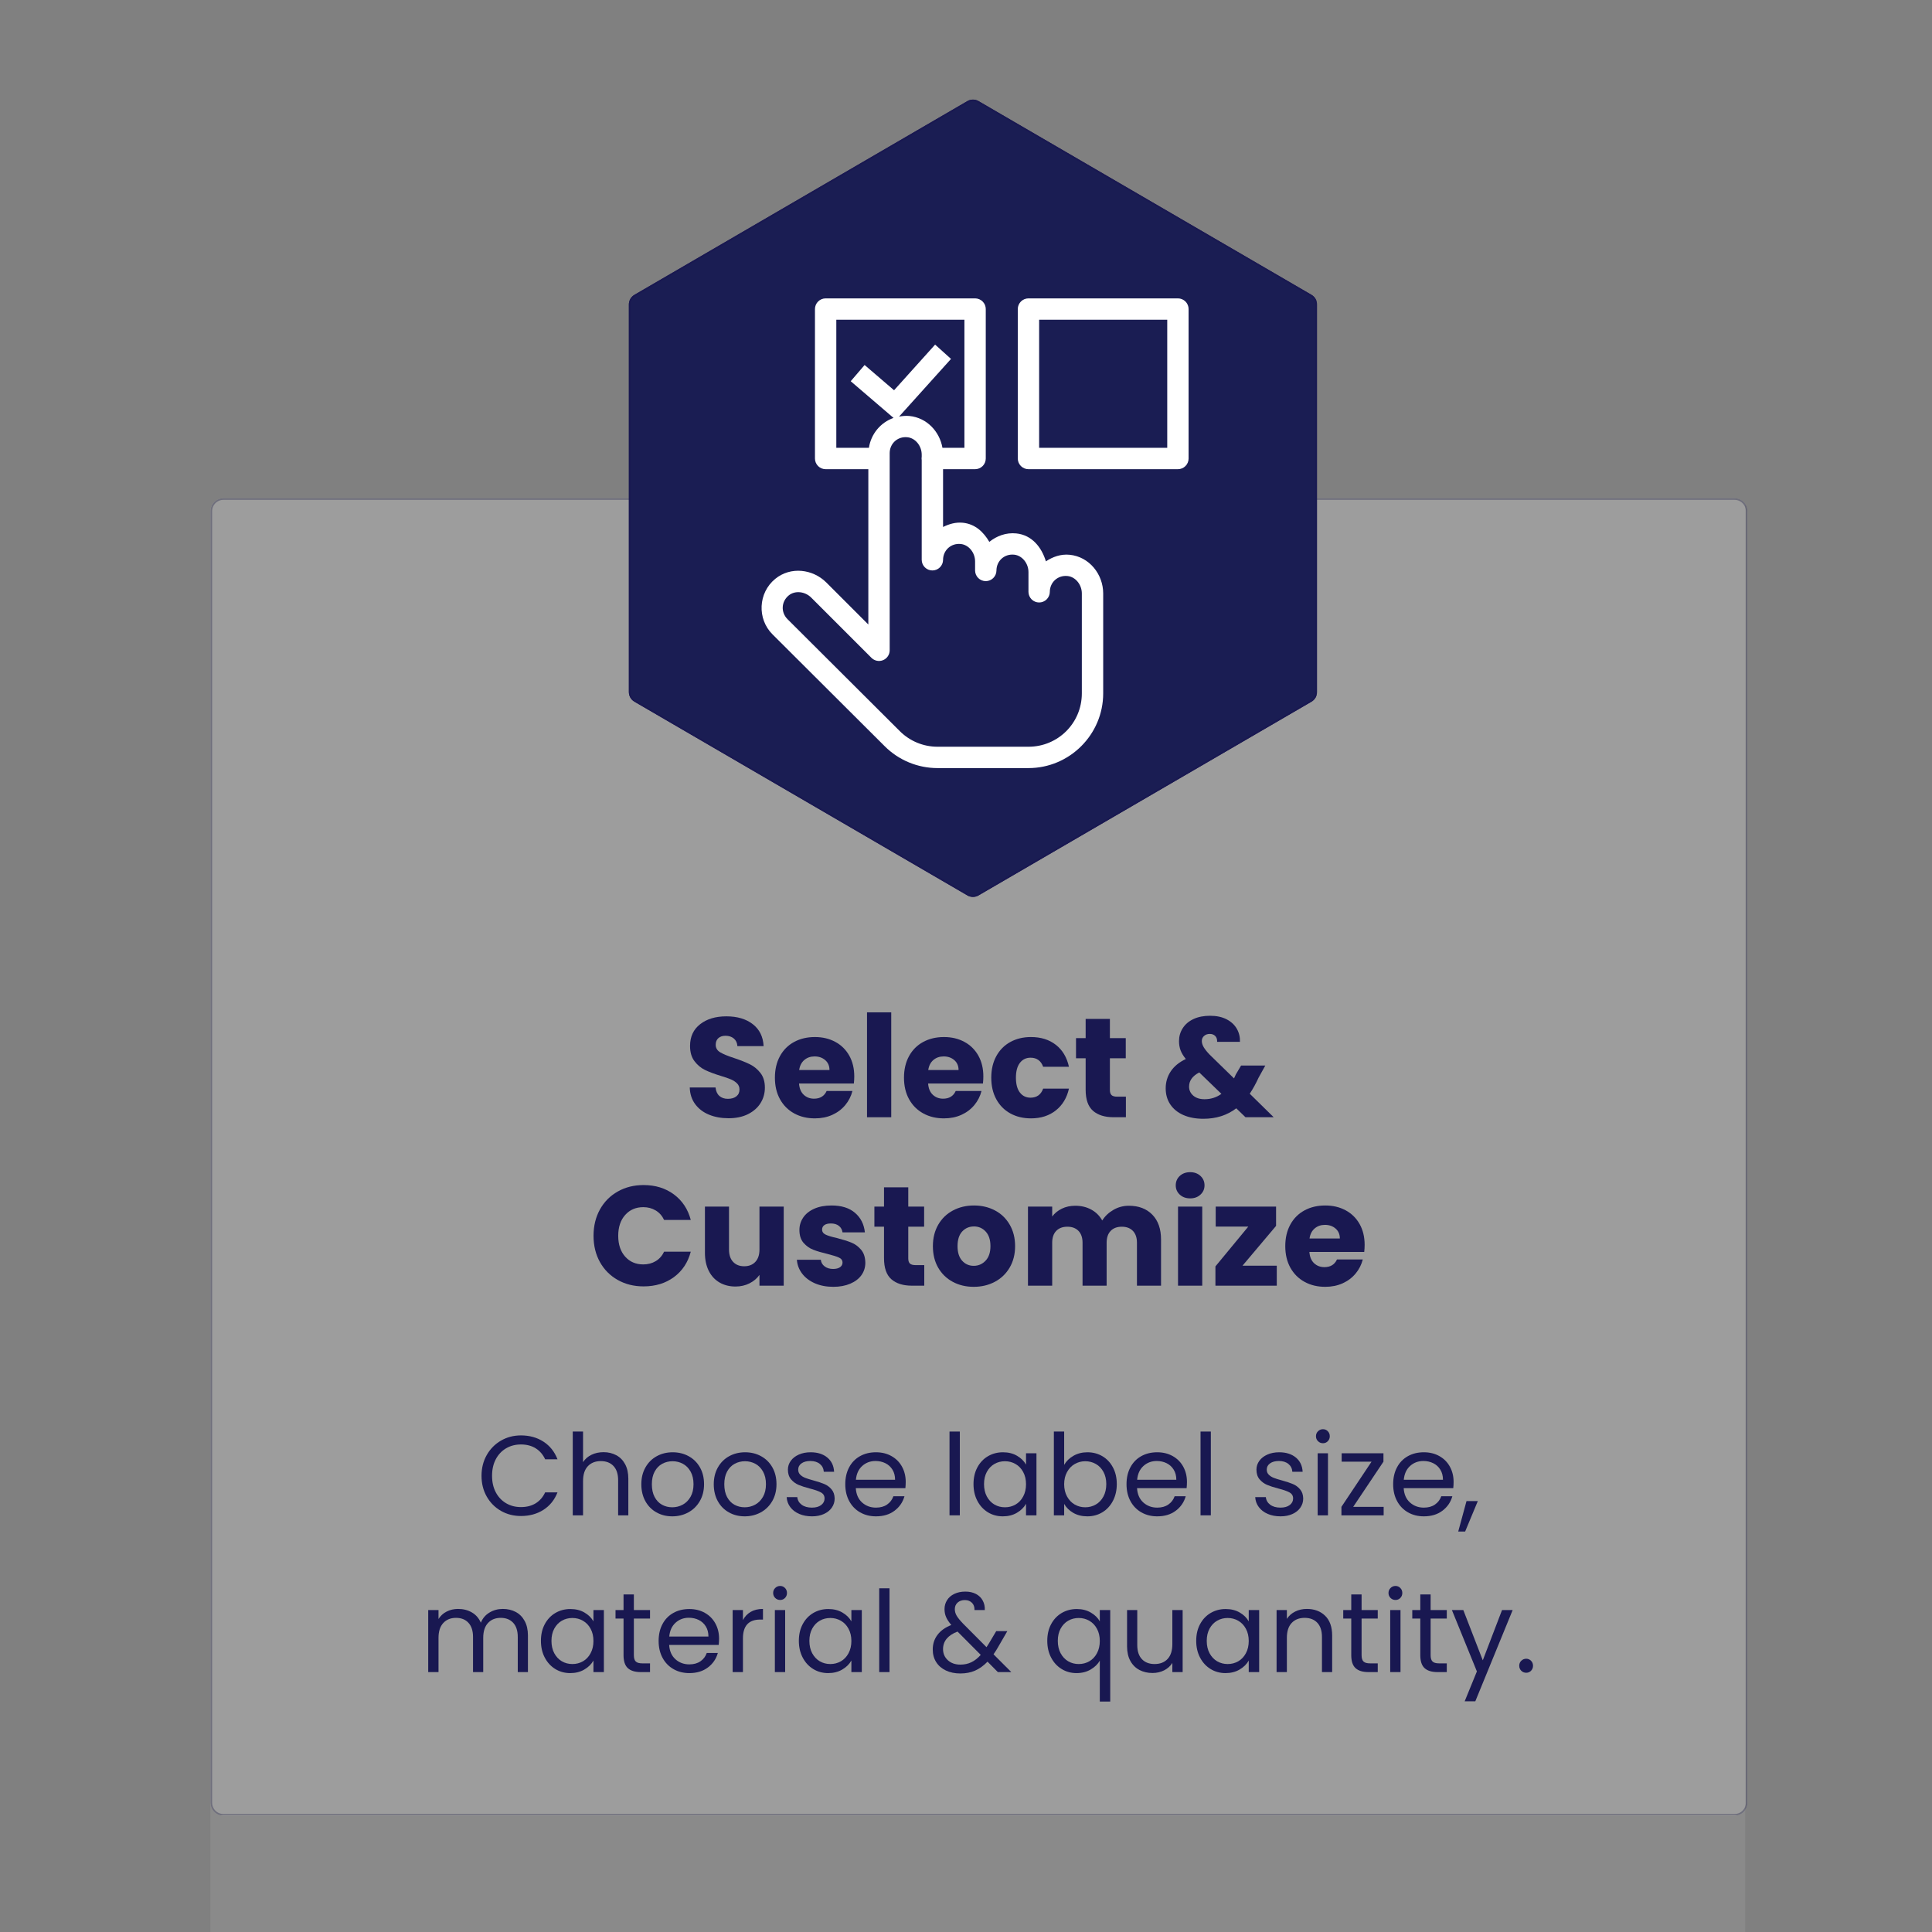
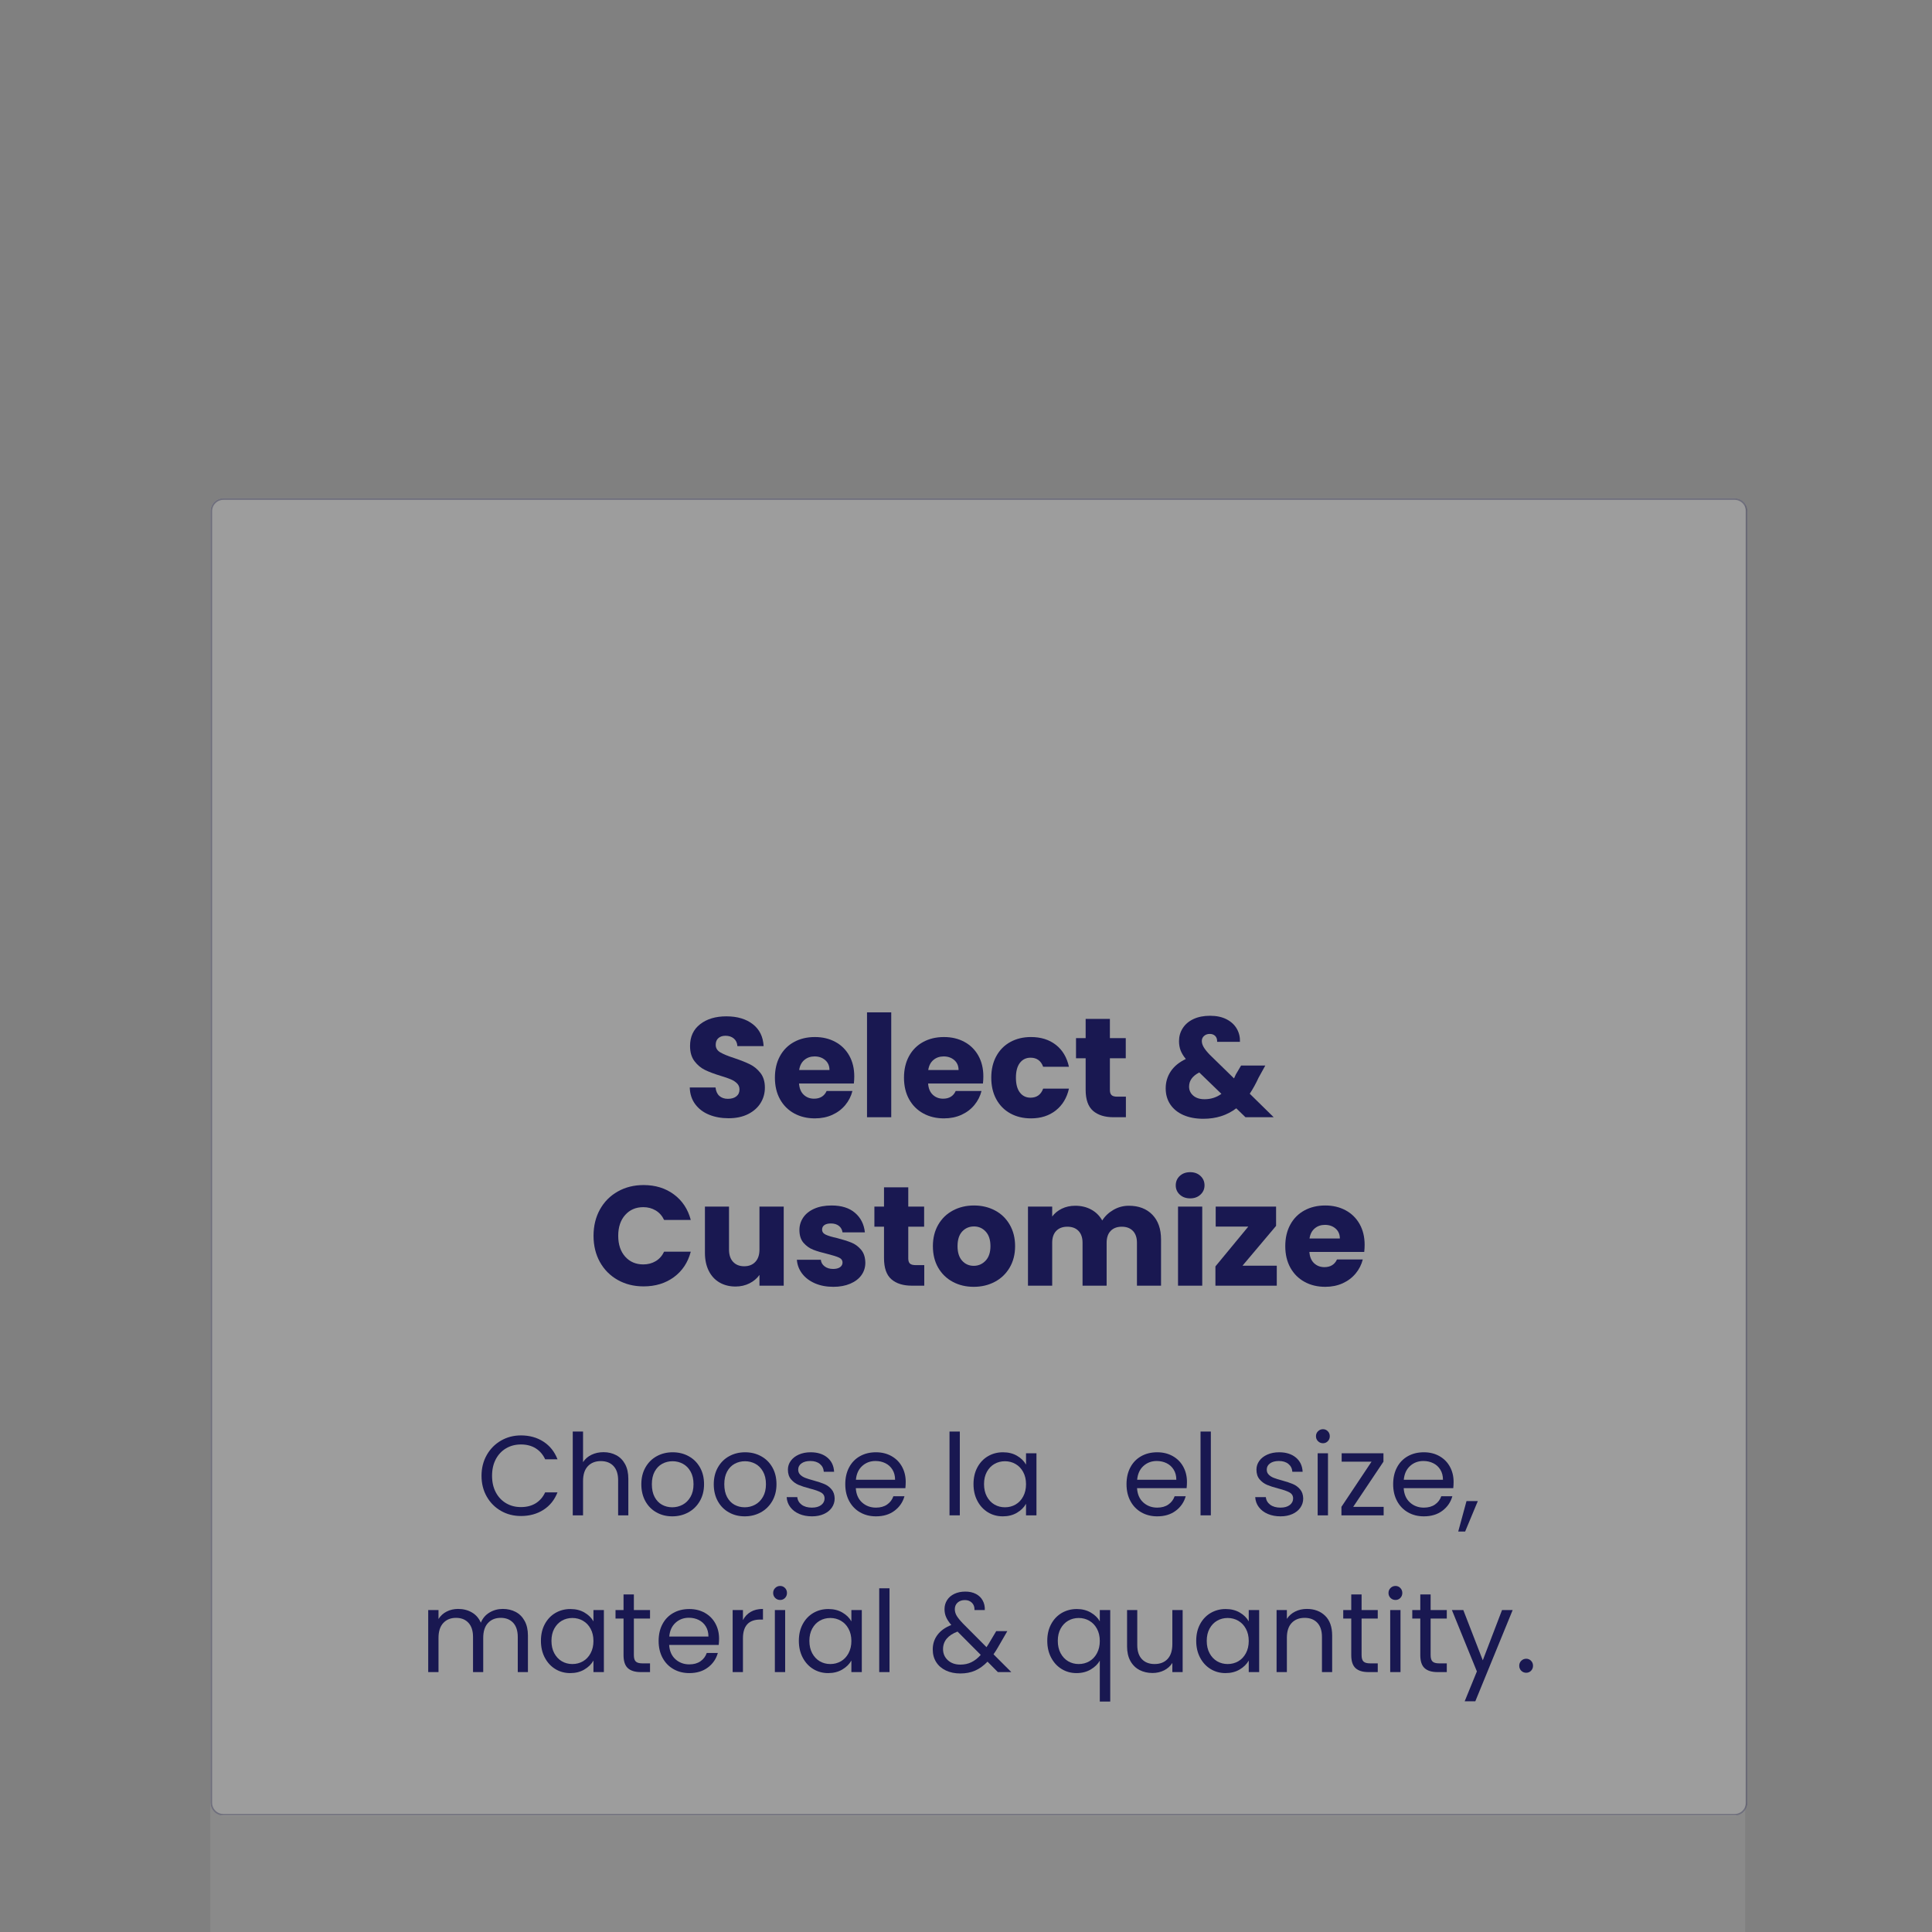
<svg xmlns="http://www.w3.org/2000/svg" version="1.0" preserveAspectRatio="xMidYMid meet" height="1200" viewBox="0 0 900 900" zoomAndPan="magnify" width="1200">
  <rect x="0" y="0" width="900" height="900" fill="#808080" stroke="none" />
  <defs>
    <filter id="1314660736" height="100%" width="100%" y="0%" x="0%">
      <feColorMatrix color-interpolation-filters="sRGB" values="0 0 0 0 1 0 0 0 0 1 0 0 0 0 1 0 0 0 1 0" />
    </filter>
    <g />
    <mask id="161f09d1f4">
      <g filter="url(#1314660736)">
        <rect fill-opacity="0.08" height="1080" y="-90" fill="#000000" width="1080" x="-90" />
      </g>
    </mask>
    <clipPath id="c10f85921c">
      <path clip-rule="nonzero" d="M 0.965 0.105 L 716 0.105 L 716 668 L 0.965 668 Z M 0.965 0.105" />
    </clipPath>
    <clipPath id="691b8169be">
      <path clip-rule="nonzero" d="M 6.965 0.105 L 710.934 0.105 C 712.523 0.105 714.051 0.738 715.176 1.863 C 716.301 2.988 716.934 4.516 716.934 6.105 L 716.934 692.75 C 716.934 694.34 716.301 695.867 715.176 696.992 C 714.051 698.117 712.523 698.75 710.934 698.75 L 6.965 698.75 C 5.375 698.75 3.848 698.117 2.723 696.992 C 1.598 695.867 0.965 694.34 0.965 692.75 L 0.965 6.105 C 0.965 4.516 1.598 2.988 2.723 1.863 C 3.848 0.738 5.375 0.105 6.965 0.105 Z M 6.965 0.105" />
    </clipPath>
    <clipPath id="a87f3f49f9">
      <rect height="668" y="0" width="719" x="0" />
    </clipPath>
    <mask id="6aa1e5db8b">
      <g filter="url(#1314660736)">
        <rect fill-opacity="0.24" height="1080" y="-90" fill="#000000" width="1080" x="-90" />
      </g>
    </mask>
    <clipPath id="73b0828e4c">
      <path clip-rule="nonzero" d="M 17.07 16.105 L 733.836 16.105 L 733.836 629.793 L 17.07 629.793 Z M 17.07 16.105" />
    </clipPath>
    <clipPath id="6331064462">
      <path clip-rule="nonzero" d="M 23.07 16.105 L 727.039 16.105 C 728.629 16.105 730.156 16.738 731.281 17.863 C 732.406 18.988 733.039 20.516 733.039 22.105 L 733.039 623.793 C 733.039 625.383 732.406 626.91 731.281 628.035 C 730.156 629.16 728.629 629.793 727.039 629.793 L 23.07 629.793 C 21.48 629.793 19.953 629.16 18.828 628.035 C 17.703 626.91 17.07 625.383 17.07 623.793 L 17.07 22.105 C 17.07 20.516 17.703 18.988 18.828 17.863 C 19.953 16.738 21.48 16.105 23.07 16.105 Z M 23.07 16.105" />
    </clipPath>
    <clipPath id="7faf11f03a">
      <path clip-rule="nonzero" d="M 17.07 16.105 L 733.32 16.105 L 733.32 629.605 L 17.07 629.605 Z M 17.07 16.105" />
    </clipPath>
    <clipPath id="cbb2be7459">
      <path clip-rule="nonzero" d="M 23.07 16.105 L 727.027 16.105 C 728.617 16.105 730.145 16.738 731.27 17.863 C 732.395 18.988 733.027 20.516 733.027 22.105 L 733.027 623.781 C 733.027 625.375 732.395 626.898 731.27 628.023 C 730.145 629.148 728.617 629.781 727.027 629.781 L 23.07 629.781 C 21.48 629.781 19.953 629.148 18.828 628.023 C 17.703 626.898 17.07 625.375 17.07 623.781 L 17.07 22.105 C 17.07 20.516 17.703 18.988 18.828 17.863 C 19.953 16.738 21.48 16.105 23.07 16.105 Z M 23.07 16.105" />
    </clipPath>
    <clipPath id="197012795d">
      <rect height="642" y="0" width="740" x="0" />
    </clipPath>
    <clipPath id="12b418cdc7">
-       <path clip-rule="nonzero" d="M 292.953 46 L 613.531 46 L 613.531 418 L 292.953 418 Z M 292.953 46" />
-     </clipPath>
+       </clipPath>
    <clipPath id="346aa45d3b">
-       <path clip-rule="nonzero" d="M 455.836 47.098 L 610.938 137.34 C 612.543 138.273 613.531 139.988 613.531 141.848 L 613.531 322.367 C 613.531 324.223 612.543 325.941 610.938 326.875 L 455.836 417.117 C 454.234 418.051 452.254 418.051 450.648 417.117 L 295.547 326.875 C 293.941 325.941 292.953 324.223 292.953 322.367 L 292.953 141.848 C 292.953 139.988 293.941 138.273 295.547 137.34 L 450.648 47.098 C 452.254 46.164 454.234 46.164 455.836 47.098 Z M 455.836 47.098" />
-     </clipPath>
+       </clipPath>
    <clipPath id="d3ef553c67">
      <path clip-rule="nonzero" d="M 292.953 46 L 613.203 46 L 613.203 418 L 292.953 418 Z M 292.953 46" />
    </clipPath>
    <clipPath id="2d26990cdf">
-       <path clip-rule="nonzero" d="M 455.836 47.098 L 610.934 137.336 C 612.539 138.27 613.527 139.988 613.527 141.844 L 613.527 322.359 C 613.527 324.219 612.539 325.934 610.934 326.871 L 455.836 417.109 C 454.23 418.043 452.25 418.043 450.648 417.109 L 295.547 326.871 C 293.941 325.934 292.953 324.219 292.953 322.359 L 292.953 141.844 C 292.953 139.988 293.941 138.27 295.547 137.336 L 450.648 47.098 C 452.25 46.164 454.23 46.164 455.836 47.098 Z M 455.836 47.098" />
-     </clipPath>
+       </clipPath>
    <clipPath id="23ddcbba62">
-       <path clip-rule="nonzero" d="M 354 138 L 553.785 138 L 553.785 358 L 354 358 Z M 354 138" />
-     </clipPath>
+       </clipPath>
  </defs>
  <g mask="url(#161f09d1f4)">
    <g transform="matrix(1, 0, 0, 1, 97, 232)">
      <g clip-path="url(#a87f3f49f9)">
        <g clip-path="url(#c10f85921c)">
          <g clip-path="url(#691b8169be)">
            <path fill-rule="nonzero" fill-opacity="1" d="M 0.965 0.105 L 715.984 0.105 L 715.984 698.75 L 0.965 698.75 Z M 0.965 0.105" fill="#ffffff" />
          </g>
        </g>
      </g>
    </g>
  </g>
  <g mask="url(#6aa1e5db8b)">
    <g transform="matrix(1, 0, 0, 1, 81, 216)">
      <g clip-path="url(#197012795d)">
        <g clip-path="url(#73b0828e4c)">
          <g clip-path="url(#6331064462)">
            <path fill-rule="nonzero" fill-opacity="1" d="M 17.07 16.105 L 733.836 16.105 L 733.836 629.793 L 17.07 629.793 Z M 17.07 16.105" fill="#d9d9d8" />
          </g>
        </g>
        <g clip-path="url(#7faf11f03a)">
          <g clip-path="url(#cbb2be7459)">
            <path stroke-miterlimit="4" stroke-opacity="1" stroke-width="2" stroke="#191851" d="M 7.998 -0.001 L 946.607 -0.001 C 948.727 -0.001 950.764 0.842 952.264 2.342 C 953.764 3.842 954.607 5.879 954.607 7.999 L 954.607 810.233 C 954.607 812.358 953.764 814.389 952.264 815.889 C 950.764 817.389 948.727 818.233 946.607 818.233 L 7.998 818.233 C 5.878 818.233 3.842 817.389 2.342 815.889 C 0.842 814.389 -0.002 812.358 -0.002 810.233 L -0.002 7.999 C -0.002 5.879 0.842 3.842 2.342 2.342 C 3.842 0.842 5.878 -0.001 7.998 -0.001 Z M 7.998 -0.001" stroke-linejoin="miter" fill="none" transform="matrix(0.75, 0, 0, 0.75, 17.072, 16.107)" stroke-linecap="butt" />
          </g>
        </g>
      </g>
    </g>
  </g>
  <g clip-path="url(#12b418cdc7)">
    <g clip-path="url(#346aa45d3b)">
      <path fill-rule="nonzero" fill-opacity="1" d="M 292.953 45.586 L 613.531 45.586 L 613.531 418.762 L 292.953 418.762 Z M 292.953 45.586" fill="#1a1d53" />
    </g>
  </g>
  <g clip-path="url(#d3ef553c67)">
    <g clip-path="url(#2d26990cdf)">
      <path stroke-miterlimit="4" stroke-opacity="1" stroke-width="2" stroke="#191851" d="M 217.175 2.014 L 423.972 122.331 C 426.112 123.576 427.43 125.868 427.43 128.342 L 427.43 369.029 C 427.43 371.508 426.112 373.795 423.972 375.045 L 217.175 495.363 C 215.034 496.607 212.394 496.607 210.258 495.363 L 3.456 375.045 C 1.316 373.795 -0.002 371.508 -0.002 369.029 L -0.002 128.342 C -0.002 125.868 1.316 123.576 3.456 122.331 L 210.258 2.014 C 212.394 0.769 215.034 0.769 217.175 2.014 Z M 217.175 2.014" stroke-linejoin="miter" fill="none" transform="matrix(0.75, 0, 0, 0.75, 292.955, 45.587)" stroke-linecap="butt" />
    </g>
  </g>
  <g clip-path="url(#23ddcbba62)">
    <path fill-rule="nonzero" fill-opacity="1" d="M 384.613 138.996 C 384.285 138.996 383.961 139.031 383.641 139.094 C 383.32 139.156 383.012 139.25 382.711 139.375 C 382.406 139.5 382.121 139.656 381.848 139.836 C 381.578 140.016 381.328 140.223 381.098 140.453 C 380.863 140.684 380.66 140.938 380.477 141.207 C 380.297 141.48 380.145 141.766 380.02 142.066 C 379.895 142.371 379.797 142.68 379.734 143 C 379.672 143.32 379.641 143.645 379.641 143.969 L 379.641 213.59 C 379.641 213.918 379.672 214.242 379.734 214.562 C 379.797 214.883 379.895 215.191 380.02 215.496 C 380.145 215.797 380.297 216.082 380.477 216.355 C 380.66 216.625 380.863 216.879 381.098 217.109 C 381.328 217.34 381.578 217.543 381.848 217.727 C 382.121 217.906 382.406 218.062 382.711 218.188 C 383.012 218.312 383.32 218.406 383.641 218.469 C 383.961 218.531 384.285 218.566 384.613 218.566 L 404.504 218.566 L 404.504 290.926 L 384.934 271.352 C 378.645 265.066 368.312 263.781 361.137 269.652 C 353.145 276.191 352.652 288.297 359.824 295.469 L 412.148 347.637 C 418.668 354.148 427.52 357.805 436.73 357.805 L 479.098 357.805 C 498.266 357.805 513.91 342.164 513.91 322.996 L 513.91 276.461 C 513.91 267.574 507.508 259.355 498.281 258.434 C 494.145 258.02 490.418 259.391 487.219 261.496 C 485.223 254.922 480.707 249.223 473.414 248.488 C 468.656 248.012 464.293 249.66 460.867 252.422 C 458.172 247.824 454.266 244.094 448.551 243.516 C 445.184 243.18 442.125 244.098 439.312 245.488 L 439.312 218.566 L 454.234 218.566 C 454.559 218.566 454.883 218.531 455.203 218.469 C 455.523 218.406 455.836 218.312 456.137 218.188 C 456.438 218.062 456.723 217.906 456.996 217.727 C 457.266 217.543 457.52 217.34 457.75 217.109 C 457.98 216.879 458.188 216.625 458.367 216.355 C 458.551 216.082 458.703 215.797 458.828 215.496 C 458.953 215.191 459.047 214.883 459.109 214.562 C 459.176 214.242 459.207 213.918 459.207 213.59 L 459.207 143.969 C 459.207 143.645 459.176 143.32 459.109 143 C 459.047 142.68 458.953 142.371 458.828 142.066 C 458.703 141.766 458.551 141.48 458.367 141.207 C 458.188 140.938 457.98 140.684 457.75 140.453 C 457.52 140.223 457.266 140.016 456.996 139.836 C 456.723 139.656 456.438 139.5 456.137 139.375 C 455.836 139.25 455.523 139.156 455.203 139.094 C 454.883 139.031 454.559 138.996 454.234 138.996 Z M 479.098 138.996 C 478.77 138.996 478.449 139.031 478.129 139.094 C 477.809 139.156 477.496 139.25 477.195 139.375 C 476.895 139.5 476.605 139.656 476.336 139.836 C 476.062 140.016 475.812 140.223 475.582 140.453 C 475.352 140.684 475.145 140.938 474.965 141.207 C 474.781 141.48 474.629 141.766 474.504 142.066 C 474.379 142.371 474.285 142.68 474.219 143 C 474.156 143.32 474.125 143.645 474.125 143.969 L 474.125 213.59 C 474.125 213.918 474.156 214.242 474.219 214.562 C 474.285 214.883 474.379 215.191 474.504 215.496 C 474.629 215.797 474.781 216.082 474.965 216.355 C 475.145 216.625 475.352 216.879 475.582 217.109 C 475.812 217.34 476.062 217.543 476.336 217.727 C 476.605 217.906 476.895 218.062 477.195 218.188 C 477.496 218.312 477.809 218.406 478.129 218.469 C 478.449 218.531 478.77 218.566 479.098 218.566 L 548.719 218.566 C 549.047 218.566 549.367 218.531 549.688 218.469 C 550.008 218.406 550.32 218.312 550.621 218.188 C 550.922 218.062 551.211 217.906 551.48 217.727 C 551.754 217.543 552.004 217.34 552.234 217.109 C 552.465 216.879 552.672 216.625 552.852 216.355 C 553.035 216.082 553.188 215.797 553.312 215.496 C 553.438 215.191 553.531 214.883 553.598 214.562 C 553.66 214.242 553.691 213.918 553.691 213.59 L 553.691 143.969 C 553.691 143.645 553.66 143.32 553.598 143 C 553.531 142.68 553.438 142.371 553.312 142.066 C 553.188 141.766 553.035 141.48 552.852 141.207 C 552.672 140.938 552.465 140.684 552.234 140.453 C 552.004 140.223 551.754 140.016 551.48 139.836 C 551.211 139.656 550.922 139.5 550.621 139.375 C 550.32 139.25 550.008 139.156 549.688 139.094 C 549.367 139.031 549.047 138.996 548.719 138.996 Z M 389.586 148.945 L 449.262 148.945 L 449.262 208.617 L 439.031 208.617 C 437.715 201.039 431.789 194.602 423.688 193.789 C 422.008 193.621 420.391 193.777 418.82 194.07 L 443.016 167.195 L 435.613 160.531 L 416.488 181.793 L 402.766 170.031 L 396.297 177.586 L 416.246 194.68 C 410.227 196.793 405.73 202.156 404.777 208.617 L 389.586 208.617 Z M 484.07 148.945 L 543.746 148.945 L 543.746 208.617 L 484.07 208.617 Z M 421.016 203.684 C 421.555 203.625 422.117 203.625 422.695 203.684 C 426.414 204.059 429.367 207.695 429.367 211.812 L 429.367 212.758 C 429.277 213.297 429.277 213.836 429.367 214.379 L 429.367 260.836 C 429.375 261.156 429.41 261.477 429.477 261.793 C 429.543 262.109 429.641 262.418 429.766 262.715 C 429.895 263.012 430.047 263.297 430.23 263.562 C 430.414 263.832 430.621 264.078 430.852 264.305 C 431.082 264.531 431.332 264.734 431.602 264.914 C 431.871 265.094 432.156 265.242 432.453 265.367 C 432.754 265.488 433.062 265.582 433.379 265.645 C 433.699 265.707 434.02 265.738 434.34 265.738 C 434.664 265.738 434.984 265.707 435.305 265.645 C 435.621 265.582 435.93 265.488 436.227 265.367 C 436.527 265.242 436.812 265.094 437.082 264.914 C 437.352 264.734 437.602 264.531 437.832 264.305 C 438.062 264.078 438.27 263.832 438.453 263.562 C 438.633 263.297 438.789 263.012 438.914 262.715 C 439.043 262.418 439.141 262.109 439.207 261.793 C 439.273 261.477 439.309 261.156 439.312 260.836 C 439.312 256.395 442.945 252.953 447.559 253.414 C 451.277 253.789 454.234 257.426 454.234 261.543 L 454.234 265.809 C 454.238 266.133 454.273 266.449 454.34 266.77 C 454.406 267.086 454.504 267.391 454.633 267.688 C 454.758 267.988 454.914 268.27 455.094 268.535 C 455.277 268.805 455.484 269.051 455.715 269.277 C 455.945 269.504 456.195 269.707 456.465 269.887 C 456.734 270.066 457.02 270.215 457.32 270.34 C 457.617 270.461 457.926 270.555 458.246 270.617 C 458.562 270.68 458.883 270.711 459.207 270.711 C 459.531 270.711 459.852 270.68 460.168 270.617 C 460.484 270.555 460.793 270.461 461.094 270.34 C 461.391 270.215 461.676 270.066 461.945 269.887 C 462.219 269.707 462.469 269.504 462.699 269.277 C 462.93 269.051 463.133 268.805 463.316 268.535 C 463.5 268.27 463.652 267.988 463.781 267.688 C 463.906 267.391 464.004 267.086 464.07 266.77 C 464.137 266.449 464.176 266.133 464.18 265.809 C 464.18 261.367 467.812 257.926 472.426 258.387 C 476.145 258.762 479.098 262.398 479.098 266.516 L 479.098 275.754 C 479.102 276.078 479.137 276.398 479.207 276.715 C 479.273 277.031 479.371 277.336 479.496 277.633 C 479.625 277.934 479.777 278.215 479.961 278.48 C 480.141 278.75 480.348 278.996 480.578 279.223 C 480.809 279.453 481.059 279.656 481.328 279.832 C 481.602 280.012 481.883 280.16 482.184 280.285 C 482.484 280.406 482.793 280.5 483.109 280.562 C 483.426 280.625 483.746 280.656 484.07 280.656 C 484.395 280.656 484.715 280.625 485.031 280.562 C 485.352 280.5 485.66 280.406 485.957 280.285 C 486.258 280.16 486.543 280.012 486.812 279.832 C 487.082 279.656 487.332 279.453 487.562 279.223 C 487.793 278.996 488 278.75 488.18 278.48 C 488.363 278.215 488.52 277.934 488.645 277.633 C 488.773 277.336 488.867 277.031 488.938 276.715 C 489.004 276.398 489.039 276.078 489.043 275.754 C 489.043 271.316 492.676 267.871 497.289 268.332 C 501.004 268.703 503.961 272.344 503.961 276.461 L 503.961 322.996 C 503.961 336.789 492.891 347.859 479.098 347.859 L 436.73 347.859 C 430.148 347.859 423.836 345.254 419.18 340.605 C 419.176 340.602 419.172 340.598 419.172 340.594 L 366.848 288.43 C 363.719 285.289 363.859 280.285 367.441 277.355 C 370.328 274.992 374.988 275.473 377.902 278.387 L 405.961 306.445 C 406.309 306.793 406.699 307.082 407.133 307.312 C 407.566 307.547 408.023 307.711 408.508 307.805 C 408.988 307.902 409.477 307.926 409.965 307.879 C 410.453 307.828 410.926 307.711 411.379 307.523 C 411.832 307.336 412.25 307.086 412.633 306.773 C 413.012 306.461 413.336 306.102 413.609 305.691 C 413.883 305.281 414.094 304.844 414.234 304.371 C 414.379 303.902 414.449 303.422 414.449 302.93 L 414.449 211.105 C 414.449 207.223 417.23 204.094 421.016 203.684 Z M 421.016 203.684" fill="#ffffff" />
  </g>
  <g fill-opacity="1" fill="#191851">
    <g transform="translate(304.548, 520.451)">
      <g />
    </g>
  </g>
  <g fill-opacity="1" fill="#191851">
    <g transform="translate(318.546, 520.451)">
      <g>
        <path d="M 20.859 0.469 C 17.473 0.469 14.438 -0.082 11.75 -1.188 C 9.062 -2.289 6.914 -3.922 5.312 -6.078 C 3.707 -8.234 2.859 -10.828 2.766 -13.859 L 14.781 -13.859 C 14.957 -12.141 15.551 -10.828 16.562 -9.922 C 17.582 -9.023 18.906 -8.578 20.531 -8.578 C 22.207 -8.578 23.523 -8.961 24.484 -9.734 C 25.453 -10.504 25.938 -11.57 25.938 -12.938 C 25.938 -14.082 25.551 -15.031 24.781 -15.781 C 24.02 -16.531 23.078 -17.145 21.953 -17.625 C 20.828 -18.113 19.234 -18.664 17.172 -19.281 C 14.172 -20.195 11.723 -21.117 9.828 -22.047 C 7.941 -22.973 6.316 -24.336 4.953 -26.141 C 3.586 -27.941 2.906 -30.297 2.906 -33.203 C 2.906 -37.516 4.469 -40.891 7.594 -43.328 C 10.719 -45.773 14.789 -47 19.812 -47 C 24.914 -47 29.031 -45.773 32.156 -43.328 C 35.281 -40.891 36.953 -37.492 37.172 -33.141 L 24.953 -33.141 C 24.867 -34.641 24.316 -35.816 23.297 -36.672 C 22.285 -37.523 20.988 -37.953 19.406 -37.953 C 18.039 -37.953 16.941 -37.586 16.109 -36.859 C 15.273 -36.141 14.859 -35.098 14.859 -33.734 C 14.859 -32.234 15.562 -31.066 16.969 -30.234 C 18.375 -29.398 20.57 -28.5 23.562 -27.531 C 26.562 -26.52 28.992 -25.551 30.859 -24.625 C 32.734 -23.695 34.352 -22.352 35.719 -20.594 C 37.082 -18.832 37.766 -16.566 37.766 -13.797 C 37.766 -11.16 37.094 -8.758 35.75 -6.594 C 34.406 -4.438 32.457 -2.719 29.906 -1.438 C 27.352 -0.164 24.336 0.469 20.859 0.469 Z M 20.859 0.469" />
      </g>
    </g>
  </g>
  <g fill-opacity="1" fill="#191851">
    <g transform="translate(359.139, 520.451)">
      <g>
        <path d="M 38.812 -19.016 C 38.812 -17.953 38.75 -16.852 38.625 -15.719 L 13.078 -15.719 C 13.242 -13.426 13.977 -11.672 15.281 -10.453 C 16.582 -9.242 18.176 -8.641 20.062 -8.641 C 22.883 -8.641 24.844 -9.832 25.938 -12.219 L 37.953 -12.219 C 37.336 -9.789 36.227 -7.609 34.625 -5.672 C 33.02 -3.734 31.004 -2.211 28.578 -1.109 C 26.16 -0.016 23.457 0.531 20.469 0.531 C 16.852 0.531 13.641 -0.238 10.828 -1.781 C 8.016 -3.32 5.812 -5.52 4.219 -8.375 C 2.633 -11.238 1.844 -14.586 1.844 -18.422 C 1.844 -22.242 2.625 -25.586 4.188 -28.453 C 5.75 -31.316 7.938 -33.516 10.75 -35.047 C 13.57 -36.586 16.812 -37.359 20.469 -37.359 C 24.031 -37.359 27.195 -36.609 29.969 -35.109 C 32.738 -33.617 34.906 -31.488 36.469 -28.719 C 38.031 -25.945 38.812 -22.711 38.812 -19.016 Z M 27.266 -21.984 C 27.266 -23.922 26.602 -25.461 25.281 -26.609 C 23.957 -27.754 22.305 -28.328 20.328 -28.328 C 18.441 -28.328 16.848 -27.773 15.547 -26.672 C 14.242 -25.566 13.441 -24.004 13.141 -21.984 Z M 27.266 -21.984" />
      </g>
    </g>
  </g>
  <g fill-opacity="1" fill="#191851">
    <g transform="translate(399.797, 520.451)">
      <g>
        <path d="M 15.375 -48.859 L 15.375 0 L 4.094 0 L 4.094 -48.859 Z M 15.375 -48.859" />
      </g>
    </g>
  </g>
  <g fill-opacity="1" fill="#191851">
    <g transform="translate(419.269, 520.451)">
      <g>
        <path d="M 38.812 -19.016 C 38.812 -17.953 38.75 -16.852 38.625 -15.719 L 13.078 -15.719 C 13.242 -13.426 13.977 -11.672 15.281 -10.453 C 16.582 -9.242 18.176 -8.641 20.062 -8.641 C 22.883 -8.641 24.844 -9.832 25.938 -12.219 L 37.953 -12.219 C 37.336 -9.789 36.227 -7.609 34.625 -5.672 C 33.02 -3.734 31.004 -2.211 28.578 -1.109 C 26.16 -0.016 23.457 0.531 20.469 0.531 C 16.852 0.531 13.641 -0.238 10.828 -1.781 C 8.016 -3.32 5.812 -5.52 4.219 -8.375 C 2.633 -11.238 1.844 -14.586 1.844 -18.422 C 1.844 -22.242 2.625 -25.586 4.188 -28.453 C 5.75 -31.316 7.938 -33.516 10.75 -35.047 C 13.57 -36.586 16.812 -37.359 20.469 -37.359 C 24.031 -37.359 27.195 -36.609 29.969 -35.109 C 32.738 -33.617 34.906 -31.488 36.469 -28.719 C 38.031 -25.945 38.812 -22.711 38.812 -19.016 Z M 27.266 -21.984 C 27.266 -23.922 26.602 -25.461 25.281 -26.609 C 23.957 -27.754 22.305 -28.328 20.328 -28.328 C 18.441 -28.328 16.848 -27.773 15.547 -26.672 C 14.242 -25.566 13.441 -24.004 13.141 -21.984 Z M 27.266 -21.984" />
      </g>
    </g>
  </g>
  <g fill-opacity="1" fill="#191851">
    <g transform="translate(459.927, 520.451)">
      <g>
        <path d="M 1.844 -18.422 C 1.844 -22.242 2.625 -25.586 4.188 -28.453 C 5.75 -31.316 7.926 -33.516 10.719 -35.047 C 13.52 -36.586 16.723 -37.359 20.328 -37.359 C 24.953 -37.359 28.816 -36.148 31.922 -33.734 C 35.023 -31.316 37.062 -27.906 38.031 -23.5 L 26.016 -23.5 C 24.992 -26.32 23.035 -27.734 20.141 -27.734 C 18.066 -27.734 16.41 -26.926 15.172 -25.312 C 13.941 -23.707 13.328 -21.41 13.328 -18.422 C 13.328 -15.422 13.941 -13.117 15.172 -11.516 C 16.41 -9.91 18.066 -9.109 20.141 -9.109 C 23.035 -9.109 24.992 -10.516 26.016 -13.328 L 38.031 -13.328 C 37.062 -9.016 35.016 -5.625 31.891 -3.156 C 28.766 -0.695 24.91 0.531 20.328 0.531 C 16.723 0.531 13.52 -0.238 10.719 -1.781 C 7.926 -3.32 5.75 -5.52 4.188 -8.375 C 2.625 -11.238 1.844 -14.586 1.844 -18.422 Z M 1.844 -18.422" />
      </g>
    </g>
  </g>
  <g fill-opacity="1" fill="#191851">
    <g transform="translate(499.86, 520.451)">
      <g>
        <path d="M 24.625 -9.578 L 24.625 0 L 18.875 0 C 14.781 0 11.586 -1 9.297 -3 C 7.016 -5 5.875 -8.27 5.875 -12.812 L 5.875 -27.469 L 1.391 -27.469 L 1.391 -36.844 L 5.875 -36.844 L 5.875 -45.812 L 17.172 -45.812 L 17.172 -36.844 L 24.562 -36.844 L 24.562 -27.469 L 17.172 -27.469 L 17.172 -12.672 C 17.172 -11.578 17.43 -10.785 17.953 -10.297 C 18.484 -9.816 19.363 -9.578 20.594 -9.578 Z M 24.625 -9.578" />
      </g>
    </g>
  </g>
  <g fill-opacity="1" fill="#191851">
    <g transform="translate(526.658, 520.451)">
      <g />
    </g>
  </g>
  <g fill-opacity="1" fill="#191851">
    <g transform="translate(540.651, 520.451)">
      <g>
        <path d="M 39.547 0 L 35.25 -4.156 C 30.977 -0.906 25.875 0.719 19.938 0.719 C 16.375 0.719 13.27 0.141 10.625 -1.016 C 7.988 -2.18 5.953 -3.832 4.516 -5.969 C 3.086 -8.102 2.375 -10.602 2.375 -13.469 C 2.375 -16.375 3.156 -19.004 4.719 -21.359 C 6.281 -23.711 8.625 -25.633 11.75 -27.125 C 10.602 -28.539 9.785 -29.895 9.297 -31.188 C 8.816 -32.488 8.578 -33.91 8.578 -35.453 C 8.578 -37.648 9.148 -39.648 10.297 -41.453 C 11.441 -43.266 13.102 -44.688 15.281 -45.719 C 17.457 -46.75 20.047 -47.266 23.047 -47.266 C 26.078 -47.266 28.648 -46.711 30.766 -45.609 C 32.879 -44.516 34.461 -43.039 35.516 -41.188 C 36.566 -39.344 37.051 -37.32 36.969 -35.125 L 26.344 -35.125 C 26.383 -36.312 26.082 -37.223 25.438 -37.859 C 24.801 -38.492 23.957 -38.812 22.906 -38.812 C 21.852 -38.812 20.973 -38.504 20.266 -37.891 C 19.555 -37.273 19.203 -36.484 19.203 -35.516 C 19.203 -34.586 19.5 -33.617 20.094 -32.609 C 20.695 -31.598 21.633 -30.43 22.906 -29.109 L 34.203 -18.094 C 34.285 -18.312 34.406 -18.57 34.562 -18.875 C 34.719 -19.188 34.879 -19.539 35.047 -19.938 L 37.5 -24.094 L 48.781 -24.094 L 45.609 -18.359 C 44.422 -15.754 43.062 -13.285 41.531 -10.953 L 52.688 0 Z M 20.469 -8.391 C 23.414 -8.391 26.035 -9.223 28.328 -10.891 L 18.016 -20.859 C 14.848 -19.234 13.266 -17.035 13.266 -14.266 C 13.266 -12.586 13.914 -11.188 15.219 -10.062 C 16.52 -8.945 18.27 -8.391 20.469 -8.391 Z M 20.469 -8.391" />
      </g>
    </g>
  </g>
  <g fill-opacity="1" fill="#191851">
    <g transform="translate(593.326, 520.451)">
      <g />
    </g>
  </g>
  <g fill-opacity="1" fill="#191851">
    <g transform="translate(274.321, 598.92)">
      <g>
        <path d="M 2.172 -23.234 C 2.172 -27.816 3.16 -31.898 5.141 -35.484 C 7.129 -39.066 9.895 -41.859 13.438 -43.859 C 16.977 -45.867 20.992 -46.875 25.484 -46.875 C 30.984 -46.875 35.691 -45.422 39.609 -42.516 C 43.523 -39.609 46.145 -35.645 47.469 -30.625 L 35.047 -30.625 C 34.129 -32.562 32.82 -34.035 31.125 -35.047 C 29.426 -36.066 27.5 -36.578 25.344 -36.578 C 21.875 -36.578 19.062 -35.363 16.906 -32.938 C 14.75 -30.52 13.672 -27.285 13.672 -23.234 C 13.672 -19.191 14.75 -15.957 16.906 -13.531 C 19.062 -11.113 21.875 -9.906 25.344 -9.906 C 27.5 -9.906 29.426 -10.41 31.125 -11.422 C 32.82 -12.43 34.129 -13.906 35.047 -15.844 L 47.469 -15.844 C 46.145 -10.82 43.523 -6.867 39.609 -3.984 C 35.691 -1.109 30.984 0.328 25.484 0.328 C 20.992 0.328 16.977 -0.672 13.438 -2.672 C 9.895 -4.672 7.129 -7.453 5.141 -11.016 C 3.16 -14.586 2.172 -18.66 2.172 -23.234 Z M 2.172 -23.234" />
      </g>
    </g>
  </g>
  <g fill-opacity="1" fill="#191851">
    <g transform="translate(324.617, 598.92)">
      <g>
        <path d="M 40.469 -36.844 L 40.469 0 L 29.172 0 L 29.172 -5.016 C 28.035 -3.391 26.488 -2.082 24.531 -1.094 C 22.57 -0.102 20.398 0.391 18.016 0.391 C 15.203 0.391 12.719 -0.234 10.562 -1.484 C 8.406 -2.734 6.734 -4.547 5.547 -6.922 C 4.359 -9.305 3.766 -12.102 3.766 -15.312 L 3.766 -36.844 L 14.984 -36.844 L 14.984 -16.828 C 14.984 -14.367 15.617 -12.457 16.891 -11.094 C 18.172 -9.727 19.891 -9.047 22.047 -9.047 C 24.242 -9.047 25.977 -9.727 27.25 -11.094 C 28.531 -12.457 29.172 -14.367 29.172 -16.828 L 29.172 -36.844 Z M 40.469 -36.844" />
      </g>
    </g>
  </g>
  <g fill-opacity="1" fill="#191851">
    <g transform="translate(369.104, 598.92)">
      <g>
        <path d="M 19.078 0.531 C 15.867 0.531 13.008 -0.016 10.5 -1.109 C 7.988 -2.211 6.004 -3.723 4.547 -5.641 C 3.098 -7.555 2.285 -9.703 2.109 -12.078 L 13.266 -12.078 C 13.398 -10.805 13.992 -9.773 15.047 -8.984 C 16.109 -8.191 17.41 -7.797 18.953 -7.797 C 20.359 -7.797 21.445 -8.066 22.219 -8.609 C 22.988 -9.16 23.375 -9.879 23.375 -10.766 C 23.375 -11.816 22.82 -12.594 21.719 -13.094 C 20.613 -13.602 18.832 -14.164 16.375 -14.781 C 13.727 -15.406 11.523 -16.055 9.766 -16.734 C 8.004 -17.422 6.484 -18.5 5.203 -19.969 C 3.93 -21.445 3.297 -23.438 3.297 -25.938 C 3.297 -28.051 3.879 -29.977 5.047 -31.719 C 6.211 -33.457 7.926 -34.832 10.188 -35.844 C 12.457 -36.852 15.156 -37.359 18.281 -37.359 C 22.906 -37.359 26.547 -36.211 29.203 -33.922 C 31.867 -31.641 33.398 -28.609 33.797 -24.828 L 23.375 -24.828 C 23.195 -26.098 22.633 -27.109 21.688 -27.859 C 20.738 -28.609 19.492 -28.984 17.953 -28.984 C 16.629 -28.984 15.613 -28.727 14.906 -28.219 C 14.207 -27.719 13.859 -27.023 13.859 -26.141 C 13.859 -25.086 14.422 -24.297 15.547 -23.766 C 16.672 -23.234 18.422 -22.707 20.797 -22.188 C 23.523 -21.477 25.742 -20.781 27.453 -20.094 C 29.172 -19.414 30.68 -18.316 31.984 -16.797 C 33.285 -15.285 33.957 -13.25 34 -10.688 C 34 -8.531 33.395 -6.602 32.188 -4.906 C 30.977 -3.219 29.238 -1.891 26.969 -0.922 C 24.695 0.047 22.066 0.531 19.078 0.531 Z M 19.078 0.531" />
      </g>
    </g>
  </g>
  <g fill-opacity="1" fill="#191851">
    <g transform="translate(405.934, 598.92)">
      <g>
        <path d="M 24.625 -9.578 L 24.625 0 L 18.875 0 C 14.781 0 11.586 -1 9.297 -3 C 7.016 -5 5.875 -8.27 5.875 -12.812 L 5.875 -27.469 L 1.391 -27.469 L 1.391 -36.844 L 5.875 -36.844 L 5.875 -45.812 L 17.172 -45.812 L 17.172 -36.844 L 24.562 -36.844 L 24.562 -27.469 L 17.172 -27.469 L 17.172 -12.672 C 17.172 -11.578 17.43 -10.785 17.953 -10.297 C 18.484 -9.816 19.363 -9.578 20.594 -9.578 Z M 24.625 -9.578" />
      </g>
    </g>
  </g>
  <g fill-opacity="1" fill="#191851">
    <g transform="translate(432.732, 598.92)">
      <g>
        <path d="M 20.859 0.531 C 17.254 0.531 14.008 -0.238 11.125 -1.781 C 8.238 -3.32 5.969 -5.52 4.312 -8.375 C 2.664 -11.238 1.844 -14.586 1.844 -18.422 C 1.844 -22.203 2.676 -25.535 4.344 -28.422 C 6.02 -31.305 8.312 -33.516 11.219 -35.047 C 14.125 -36.586 17.383 -37.359 21 -37.359 C 24.602 -37.359 27.859 -36.586 30.766 -35.047 C 33.672 -33.516 35.957 -31.305 37.625 -28.422 C 39.301 -25.535 40.141 -22.203 40.141 -18.422 C 40.141 -14.629 39.289 -11.289 37.594 -8.406 C 35.895 -5.531 33.582 -3.32 30.656 -1.781 C 27.738 -0.238 24.473 0.531 20.859 0.531 Z M 20.859 -9.25 C 23.016 -9.25 24.852 -10.039 26.375 -11.625 C 27.895 -13.207 28.656 -15.473 28.656 -18.422 C 28.656 -21.367 27.914 -23.633 26.438 -25.219 C 24.969 -26.801 23.156 -27.594 21 -27.594 C 18.789 -27.594 16.957 -26.812 15.5 -25.25 C 14.051 -23.688 13.328 -21.41 13.328 -18.422 C 13.328 -15.473 14.039 -13.207 15.469 -11.625 C 16.906 -10.039 18.703 -9.25 20.859 -9.25 Z M 20.859 -9.25" />
      </g>
    </g>
  </g>
  <g fill-opacity="1" fill="#191851">
    <g transform="translate(474.777, 598.92)">
      <g>
        <path d="M 51.094 -37.234 C 55.676 -37.234 59.316 -35.848 62.016 -33.078 C 64.723 -30.305 66.078 -26.453 66.078 -21.516 L 66.078 0 L 54.859 0 L 54.859 -20 C 54.859 -22.375 54.227 -24.211 52.969 -25.516 C 51.719 -26.816 49.992 -27.469 47.797 -27.469 C 45.598 -27.469 43.867 -26.816 42.609 -25.516 C 41.359 -24.211 40.734 -22.375 40.734 -20 L 40.734 0 L 29.516 0 L 29.516 -20 C 29.516 -22.375 28.883 -24.211 27.625 -25.516 C 26.375 -26.816 24.648 -27.469 22.453 -27.469 C 20.242 -27.469 18.508 -26.816 17.25 -25.516 C 16 -24.211 15.375 -22.375 15.375 -20 L 15.375 0 L 4.094 0 L 4.094 -36.844 L 15.375 -36.844 L 15.375 -32.219 C 16.52 -33.758 18.016 -34.977 19.859 -35.875 C 21.711 -36.781 23.805 -37.234 26.141 -37.234 C 28.91 -37.234 31.383 -36.641 33.562 -35.453 C 35.75 -34.266 37.457 -32.57 38.688 -30.375 C 39.957 -32.395 41.691 -34.039 43.891 -35.312 C 46.098 -36.594 48.5 -37.234 51.094 -37.234 Z M 51.094 -37.234" />
      </g>
    </g>
  </g>
  <g fill-opacity="1" fill="#191851">
    <g transform="translate(544.676, 598.92)">
      <g>
        <path d="M 9.766 -40.672 C 7.785 -40.672 6.164 -41.254 4.906 -42.422 C 3.656 -43.586 3.031 -45.023 3.031 -46.734 C 3.031 -48.492 3.656 -49.957 4.906 -51.125 C 6.164 -52.289 7.785 -52.875 9.766 -52.875 C 11.703 -52.875 13.297 -52.289 14.547 -51.125 C 15.805 -49.957 16.438 -48.492 16.438 -46.734 C 16.438 -45.023 15.805 -43.586 14.547 -42.422 C 13.297 -41.254 11.703 -40.672 9.766 -40.672 Z M 15.375 -36.844 L 15.375 0 L 4.094 0 L 4.094 -36.844 Z M 15.375 -36.844" />
      </g>
    </g>
  </g>
  <g fill-opacity="1" fill="#191851">
    <g transform="translate(564.147, 598.92)">
      <g>
        <path d="M 14.656 -9.312 L 30.625 -9.312 L 30.625 0 L 2.047 0 L 2.047 -8.984 L 17.359 -27.531 L 2.172 -27.531 L 2.172 -36.844 L 30.297 -36.844 L 30.297 -27.859 Z M 14.656 -9.312" />
      </g>
    </g>
  </g>
  <g fill-opacity="1" fill="#191851">
    <g transform="translate(596.886, 598.92)">
      <g>
        <path d="M 38.812 -19.016 C 38.812 -17.953 38.75 -16.852 38.625 -15.719 L 13.078 -15.719 C 13.242 -13.426 13.977 -11.672 15.281 -10.453 C 16.582 -9.242 18.176 -8.641 20.062 -8.641 C 22.883 -8.641 24.844 -9.832 25.938 -12.219 L 37.953 -12.219 C 37.336 -9.789 36.227 -7.609 34.625 -5.672 C 33.02 -3.734 31.004 -2.211 28.578 -1.109 C 26.16 -0.016 23.457 0.531 20.469 0.531 C 16.852 0.531 13.641 -0.238 10.828 -1.781 C 8.016 -3.32 5.812 -5.52 4.219 -8.375 C 2.633 -11.238 1.844 -14.586 1.844 -18.422 C 1.844 -22.242 2.625 -25.586 4.188 -28.453 C 5.75 -31.316 7.938 -33.516 10.75 -35.047 C 13.57 -36.586 16.812 -37.359 20.469 -37.359 C 24.031 -37.359 27.195 -36.609 29.969 -35.109 C 32.738 -33.617 34.906 -31.488 36.469 -28.719 C 38.031 -25.945 38.812 -22.711 38.812 -19.016 Z M 27.266 -21.984 C 27.266 -23.922 26.602 -25.461 25.281 -26.609 C 23.957 -27.754 22.305 -28.328 20.328 -28.328 C 18.441 -28.328 16.848 -27.773 15.547 -26.672 C 14.242 -25.566 13.441 -24.004 13.141 -21.984 Z M 27.266 -21.984" />
      </g>
    </g>
  </g>
  <g fill-opacity="1" fill="#191851">
    <g transform="translate(222.047, 705.902)">
      <g>
        <path d="M 2.266 -18.406 C 2.266 -21.988 3.07 -25.211 4.688 -28.078 C 6.312 -30.941 8.52 -33.18 11.312 -34.797 C 14.102 -36.422 17.207 -37.234 20.625 -37.234 C 24.625 -37.234 28.117 -36.266 31.109 -34.328 C 34.098 -32.398 36.281 -29.66 37.656 -26.109 L 31.906 -26.109 C 30.883 -28.316 29.414 -30.02 27.5 -31.219 C 25.582 -32.414 23.289 -33.016 20.625 -33.016 C 18.051 -33.016 15.742 -32.414 13.703 -31.219 C 11.672 -30.02 10.07 -28.32 8.906 -26.125 C 7.75 -23.926 7.172 -21.352 7.172 -18.406 C 7.172 -15.488 7.75 -12.93 8.906 -10.734 C 10.07 -8.535 11.672 -6.836 13.703 -5.641 C 15.742 -4.441 18.051 -3.844 20.625 -3.844 C 23.289 -3.844 25.582 -4.43 27.5 -5.609 C 29.414 -6.797 30.883 -8.492 31.906 -10.703 L 37.656 -10.703 C 36.281 -7.191 34.098 -4.477 31.109 -2.562 C 28.117 -0.645 24.625 0.312 20.625 0.312 C 17.207 0.312 14.102 -0.484 11.312 -2.078 C 8.52 -3.68 6.312 -5.906 4.688 -8.75 C 3.07 -11.602 2.266 -14.82 2.266 -18.406 Z M 2.266 -18.406" />
      </g>
    </g>
  </g>
  <g fill-opacity="1" fill="#191851">
    <g transform="translate(262.748, 705.902)">
      <g>
        <path d="M 18.406 -29.422 C 20.582 -29.422 22.551 -28.953 24.312 -28.016 C 26.07 -27.086 27.453 -25.691 28.453 -23.828 C 29.453 -21.973 29.953 -19.707 29.953 -17.031 L 29.953 0 L 25.203 0 L 25.203 -16.344 C 25.203 -19.227 24.484 -21.438 23.047 -22.969 C 21.609 -24.5 19.641 -25.266 17.141 -25.266 C 14.609 -25.266 12.594 -24.473 11.094 -22.891 C 9.602 -21.305 8.859 -19.004 8.859 -15.984 L 8.859 0 L 4.062 0 L 4.062 -39.031 L 8.859 -39.031 L 8.859 -24.781 C 9.805 -26.258 11.113 -27.398 12.781 -28.203 C 14.457 -29.016 16.332 -29.422 18.406 -29.422 Z M 18.406 -29.422" />
      </g>
    </g>
  </g>
  <g fill-opacity="1" fill="#191851">
    <g transform="translate(296.49, 705.902)">
      <g>
        <path d="M 16.672 0.469 C 13.961 0.469 11.508 -0.145 9.312 -1.375 C 7.113 -2.602 5.391 -4.348 4.141 -6.609 C 2.891 -8.879 2.266 -11.508 2.266 -14.5 C 2.266 -17.457 2.906 -20.066 4.188 -22.328 C 5.477 -24.598 7.227 -26.336 9.438 -27.547 C 11.656 -28.766 14.133 -29.375 16.875 -29.375 C 19.613 -29.375 22.094 -28.766 24.312 -27.547 C 26.531 -26.336 28.281 -24.609 29.562 -22.359 C 30.844 -20.109 31.484 -17.488 31.484 -14.5 C 31.484 -11.508 30.82 -8.879 29.5 -6.609 C 28.188 -4.348 26.406 -2.602 24.156 -1.375 C 21.906 -0.145 19.41 0.469 16.672 0.469 Z M 16.672 -3.75 C 18.391 -3.75 20.004 -4.148 21.516 -4.953 C 23.023 -5.766 24.242 -6.977 25.172 -8.594 C 26.109 -10.207 26.578 -12.176 26.578 -14.5 C 26.578 -16.82 26.117 -18.789 25.203 -20.406 C 24.297 -22.02 23.102 -23.223 21.625 -24.016 C 20.145 -24.805 18.547 -25.203 16.828 -25.203 C 15.066 -25.203 13.457 -24.805 12 -24.016 C 10.539 -23.223 9.367 -22.02 8.484 -20.406 C 7.609 -18.789 7.172 -16.82 7.172 -14.5 C 7.172 -12.145 7.598 -10.16 8.453 -8.547 C 9.316 -6.93 10.469 -5.727 11.906 -4.938 C 13.352 -4.145 14.941 -3.75 16.672 -3.75 Z M 16.672 -3.75" />
      </g>
    </g>
  </g>
  <g fill-opacity="1" fill="#191851">
    <g transform="translate(330.232, 705.902)">
      <g>
        <path d="M 16.672 0.469 C 13.961 0.469 11.508 -0.145 9.312 -1.375 C 7.113 -2.602 5.391 -4.348 4.141 -6.609 C 2.891 -8.879 2.266 -11.508 2.266 -14.5 C 2.266 -17.457 2.906 -20.066 4.188 -22.328 C 5.477 -24.598 7.227 -26.336 9.438 -27.547 C 11.656 -28.766 14.133 -29.375 16.875 -29.375 C 19.613 -29.375 22.094 -28.766 24.312 -27.547 C 26.531 -26.336 28.281 -24.609 29.562 -22.359 C 30.844 -20.109 31.484 -17.488 31.484 -14.5 C 31.484 -11.508 30.82 -8.879 29.5 -6.609 C 28.188 -4.348 26.406 -2.602 24.156 -1.375 C 21.906 -0.145 19.41 0.469 16.672 0.469 Z M 16.672 -3.75 C 18.391 -3.75 20.004 -4.148 21.516 -4.953 C 23.023 -5.766 24.242 -6.977 25.172 -8.594 C 26.109 -10.207 26.578 -12.176 26.578 -14.5 C 26.578 -16.82 26.117 -18.789 25.203 -20.406 C 24.297 -22.02 23.102 -23.223 21.625 -24.016 C 20.145 -24.805 18.547 -25.203 16.828 -25.203 C 15.066 -25.203 13.457 -24.805 12 -24.016 C 10.539 -23.223 9.367 -22.02 8.484 -20.406 C 7.609 -18.789 7.172 -16.82 7.172 -14.5 C 7.172 -12.145 7.598 -10.16 8.453 -8.547 C 9.316 -6.93 10.469 -5.727 11.906 -4.938 C 13.352 -4.145 14.941 -3.75 16.672 -3.75 Z M 16.672 -3.75" />
      </g>
    </g>
  </g>
  <g fill-opacity="1" fill="#191851">
    <g transform="translate(363.974, 705.902)">
      <g>
        <path d="M 14.297 0.469 C 12.078 0.469 10.086 0.094 8.328 -0.656 C 6.578 -1.414 5.191 -2.473 4.172 -3.828 C 3.148 -5.18 2.586 -6.734 2.484 -8.484 L 7.438 -8.484 C 7.57 -7.047 8.242 -5.867 9.453 -4.953 C 10.672 -4.047 12.266 -3.594 14.234 -3.594 C 16.066 -3.594 17.508 -3.992 18.562 -4.797 C 19.613 -5.609 20.141 -6.629 20.141 -7.859 C 20.141 -9.117 19.578 -10.055 18.453 -10.672 C 17.328 -11.297 15.586 -11.906 13.234 -12.5 C 11.086 -13.062 9.336 -13.629 7.984 -14.203 C 6.629 -14.785 5.469 -15.648 4.5 -16.797 C 3.539 -17.941 3.062 -19.445 3.062 -21.312 C 3.062 -22.781 3.5 -24.129 4.375 -25.359 C 5.258 -26.598 6.508 -27.578 8.125 -28.297 C 9.738 -29.016 11.582 -29.375 13.656 -29.375 C 16.852 -29.375 19.438 -28.562 21.406 -26.938 C 23.375 -25.32 24.43 -23.109 24.578 -20.297 L 19.781 -20.297 C 19.676 -21.816 19.066 -23.031 17.953 -23.938 C 16.848 -24.852 15.363 -25.312 13.5 -25.312 C 11.781 -25.312 10.41 -24.941 9.391 -24.203 C 8.367 -23.461 7.859 -22.5 7.859 -21.312 C 7.859 -20.352 8.164 -19.566 8.781 -18.953 C 9.395 -18.336 10.164 -17.844 11.094 -17.469 C 12.031 -17.102 13.328 -16.695 14.984 -16.25 C 17.055 -15.688 18.738 -15.129 20.031 -14.578 C 21.332 -14.035 22.445 -13.219 23.375 -12.125 C 24.312 -11.039 24.801 -9.617 24.844 -7.859 C 24.844 -6.273 24.398 -4.848 23.516 -3.578 C 22.641 -2.316 21.398 -1.328 19.797 -0.609 C 18.203 0.109 16.367 0.469 14.297 0.469 Z M 14.297 0.469" />
      </g>
    </g>
  </g>
  <g fill-opacity="1" fill="#191851">
    <g transform="translate(391.495, 705.902)">
      <g>
        <path d="M 30.422 -15.562 C 30.422 -14.645 30.367 -13.676 30.266 -12.656 L 7.172 -12.656 C 7.348 -9.812 8.32 -7.586 10.094 -5.984 C 11.875 -4.391 14.031 -3.594 16.562 -3.594 C 18.633 -3.594 20.363 -4.07 21.75 -5.031 C 23.145 -6 24.125 -7.289 24.688 -8.906 L 29.844 -8.906 C 29.07 -6.133 27.523 -3.879 25.203 -2.141 C 22.891 -0.398 20.008 0.469 16.562 0.469 C 13.82 0.469 11.367 -0.145 9.203 -1.375 C 7.035 -2.602 5.336 -4.348 4.109 -6.609 C 2.879 -8.879 2.266 -11.508 2.266 -14.5 C 2.266 -17.488 2.863 -20.109 4.062 -22.359 C 5.258 -24.609 6.938 -26.336 9.094 -27.547 C 11.258 -28.766 13.75 -29.375 16.562 -29.375 C 19.301 -29.375 21.723 -28.773 23.828 -27.578 C 25.941 -26.379 27.566 -24.734 28.703 -22.641 C 29.848 -20.555 30.422 -18.195 30.422 -15.562 Z M 25.469 -16.562 C 25.469 -18.383 25.062 -19.953 24.25 -21.266 C 23.445 -22.586 22.348 -23.594 20.953 -24.281 C 19.566 -24.969 18.031 -25.312 16.344 -25.312 C 13.914 -25.312 11.848 -24.535 10.141 -22.984 C 8.441 -21.441 7.469 -19.301 7.219 -16.562 Z M 25.469 -16.562" />
      </g>
    </g>
  </g>
  <g fill-opacity="1" fill="#191851">
    <g transform="translate(424.182, 705.902)">
      <g />
    </g>
  </g>
  <g fill-opacity="1" fill="#191851">
    <g transform="translate(438.259, 705.902)">
      <g>
        <path d="M 8.859 -39.031 L 8.859 0 L 4.062 0 L 4.062 -39.031 Z M 8.859 -39.031" />
      </g>
    </g>
  </g>
  <g fill-opacity="1" fill="#191851">
    <g transform="translate(451.228, 705.902)">
      <g>
        <path d="M 2.266 -14.562 C 2.266 -17.508 2.863 -20.098 4.062 -22.328 C 5.258 -24.566 6.898 -26.301 8.984 -27.531 C 11.078 -28.758 13.41 -29.375 15.984 -29.375 C 18.516 -29.375 20.707 -28.828 22.562 -27.734 C 24.426 -26.648 25.816 -25.281 26.734 -23.625 L 26.734 -28.906 L 31.594 -28.906 L 31.594 0 L 26.734 0 L 26.734 -5.375 C 25.785 -3.688 24.367 -2.289 22.484 -1.188 C 20.609 -0.082 18.422 0.469 15.922 0.469 C 13.359 0.469 11.039 -0.16 8.969 -1.422 C 6.895 -2.691 5.258 -4.469 4.062 -6.75 C 2.863 -9.031 2.266 -11.633 2.266 -14.562 Z M 26.734 -14.5 C 26.734 -16.676 26.289 -18.57 25.406 -20.188 C 24.531 -21.812 23.348 -23.051 21.859 -23.906 C 20.367 -24.77 18.723 -25.203 16.922 -25.203 C 15.129 -25.203 13.492 -24.781 12.016 -23.938 C 10.547 -23.094 9.367 -21.863 8.484 -20.25 C 7.609 -18.633 7.172 -16.738 7.172 -14.562 C 7.172 -12.344 7.609 -10.414 8.484 -8.781 C 9.367 -7.145 10.547 -5.895 12.016 -5.031 C 13.492 -4.176 15.129 -3.75 16.922 -3.75 C 18.723 -3.75 20.367 -4.176 21.859 -5.031 C 23.348 -5.895 24.531 -7.145 25.406 -8.781 C 26.289 -10.414 26.734 -12.32 26.734 -14.5 Z M 26.734 -14.5" />
      </g>
    </g>
  </g>
  <g fill-opacity="1" fill="#191851">
    <g transform="translate(486.868, 705.902)">
      <g>
-         <path d="M 8.859 -23.516 C 9.848 -25.242 11.289 -26.648 13.188 -27.734 C 15.082 -28.828 17.242 -29.375 19.672 -29.375 C 22.273 -29.375 24.613 -28.758 26.688 -27.531 C 28.758 -26.301 30.391 -24.566 31.578 -22.328 C 32.773 -20.098 33.375 -17.508 33.375 -14.562 C 33.375 -11.633 32.773 -9.031 31.578 -6.75 C 30.391 -4.469 28.75 -2.691 26.656 -1.422 C 24.562 -0.16 22.234 0.469 19.672 0.469 C 17.172 0.469 14.977 -0.07 13.094 -1.156 C 11.219 -2.25 9.805 -3.641 8.859 -5.328 L 8.859 0 L 4.062 0 L 4.062 -39.031 L 8.859 -39.031 Z M 28.484 -14.562 C 28.484 -16.738 28.039 -18.633 27.156 -20.25 C 26.281 -21.863 25.094 -23.094 23.594 -23.938 C 22.102 -24.781 20.461 -25.203 18.672 -25.203 C 16.91 -25.203 15.281 -24.77 13.781 -23.906 C 12.289 -23.051 11.098 -21.805 10.203 -20.172 C 9.305 -18.535 8.859 -16.645 8.859 -14.5 C 8.859 -12.32 9.305 -10.414 10.203 -8.781 C 11.098 -7.145 12.289 -5.895 13.781 -5.031 C 15.281 -4.176 16.91 -3.75 18.672 -3.75 C 20.461 -3.75 22.102 -4.176 23.594 -5.031 C 25.094 -5.895 26.281 -7.145 27.156 -8.781 C 28.039 -10.414 28.484 -12.344 28.484 -14.562 Z M 28.484 -14.562" />
-       </g>
+         </g>
    </g>
  </g>
  <g fill-opacity="1" fill="#191851">
    <g transform="translate(522.508, 705.902)">
      <g>
        <path d="M 30.422 -15.562 C 30.422 -14.645 30.367 -13.676 30.266 -12.656 L 7.172 -12.656 C 7.348 -9.812 8.32 -7.586 10.094 -5.984 C 11.875 -4.391 14.031 -3.594 16.562 -3.594 C 18.633 -3.594 20.363 -4.07 21.75 -5.031 C 23.145 -6 24.125 -7.289 24.688 -8.906 L 29.844 -8.906 C 29.07 -6.133 27.523 -3.879 25.203 -2.141 C 22.891 -0.398 20.008 0.469 16.562 0.469 C 13.82 0.469 11.367 -0.145 9.203 -1.375 C 7.035 -2.602 5.336 -4.348 4.109 -6.609 C 2.879 -8.879 2.266 -11.508 2.266 -14.5 C 2.266 -17.488 2.863 -20.109 4.062 -22.359 C 5.258 -24.609 6.938 -26.336 9.094 -27.547 C 11.258 -28.766 13.75 -29.375 16.562 -29.375 C 19.301 -29.375 21.723 -28.773 23.828 -27.578 C 25.941 -26.379 27.566 -24.734 28.703 -22.641 C 29.848 -20.555 30.422 -18.195 30.422 -15.562 Z M 25.469 -16.562 C 25.469 -18.383 25.062 -19.953 24.25 -21.266 C 23.445 -22.586 22.348 -23.594 20.953 -24.281 C 19.566 -24.969 18.031 -25.312 16.344 -25.312 C 13.914 -25.312 11.848 -24.535 10.141 -22.984 C 8.441 -21.441 7.469 -19.301 7.219 -16.562 Z M 25.469 -16.562" />
      </g>
    </g>
  </g>
  <g fill-opacity="1" fill="#191851">
    <g transform="translate(555.195, 705.902)">
      <g>
        <path d="M 8.859 -39.031 L 8.859 0 L 4.062 0 L 4.062 -39.031 Z M 8.859 -39.031" />
      </g>
    </g>
  </g>
  <g fill-opacity="1" fill="#191851">
    <g transform="translate(568.165, 705.902)">
      <g />
    </g>
  </g>
  <g fill-opacity="1" fill="#191851">
    <g transform="translate(582.242, 705.902)">
      <g>
        <path d="M 14.297 0.469 C 12.078 0.469 10.086 0.094 8.328 -0.656 C 6.578 -1.414 5.191 -2.473 4.172 -3.828 C 3.148 -5.18 2.586 -6.734 2.484 -8.484 L 7.438 -8.484 C 7.57 -7.047 8.242 -5.867 9.453 -4.953 C 10.672 -4.047 12.266 -3.594 14.234 -3.594 C 16.066 -3.594 17.508 -3.992 18.562 -4.797 C 19.613 -5.609 20.141 -6.629 20.141 -7.859 C 20.141 -9.117 19.578 -10.055 18.453 -10.672 C 17.328 -11.297 15.586 -11.906 13.234 -12.5 C 11.086 -13.062 9.336 -13.629 7.984 -14.203 C 6.629 -14.785 5.469 -15.648 4.5 -16.797 C 3.539 -17.941 3.062 -19.445 3.062 -21.312 C 3.062 -22.781 3.5 -24.129 4.375 -25.359 C 5.258 -26.598 6.508 -27.578 8.125 -28.297 C 9.738 -29.016 11.582 -29.375 13.656 -29.375 C 16.852 -29.375 19.438 -28.562 21.406 -26.938 C 23.375 -25.32 24.43 -23.109 24.578 -20.297 L 19.781 -20.297 C 19.676 -21.816 19.066 -23.031 17.953 -23.938 C 16.848 -24.852 15.363 -25.312 13.5 -25.312 C 11.781 -25.312 10.41 -24.941 9.391 -24.203 C 8.367 -23.461 7.859 -22.5 7.859 -21.312 C 7.859 -20.352 8.164 -19.566 8.781 -18.953 C 9.395 -18.336 10.164 -17.844 11.094 -17.469 C 12.031 -17.102 13.328 -16.695 14.984 -16.25 C 17.055 -15.688 18.738 -15.129 20.031 -14.578 C 21.332 -14.035 22.445 -13.219 23.375 -12.125 C 24.312 -11.039 24.801 -9.617 24.844 -7.859 C 24.844 -6.273 24.398 -4.848 23.516 -3.578 C 22.641 -2.316 21.398 -1.328 19.797 -0.609 C 18.203 0.109 16.367 0.469 14.297 0.469 Z M 14.297 0.469" />
      </g>
    </g>
  </g>
  <g fill-opacity="1" fill="#191851">
    <g transform="translate(609.762, 705.902)">
      <g>
        <path d="M 6.547 -33.594 C 5.629 -33.594 4.852 -33.906 4.219 -34.531 C 3.582 -35.164 3.266 -35.941 3.266 -36.859 C 3.266 -37.773 3.582 -38.547 4.219 -39.172 C 4.852 -39.805 5.629 -40.125 6.547 -40.125 C 7.422 -40.125 8.164 -39.805 8.781 -39.172 C 9.395 -38.547 9.703 -37.773 9.703 -36.859 C 9.703 -35.941 9.395 -35.164 8.781 -34.531 C 8.164 -33.906 7.422 -33.594 6.547 -33.594 Z M 8.859 -28.906 L 8.859 0 L 4.062 0 L 4.062 -28.906 Z M 8.859 -28.906" />
      </g>
    </g>
  </g>
  <g fill-opacity="1" fill="#191851">
    <g transform="translate(622.732, 705.902)">
      <g>
        <path d="M 7.641 -3.953 L 21.828 -3.953 L 21.828 0 L 2.156 0 L 2.156 -3.953 L 16.188 -25 L 2.266 -25 L 2.266 -28.906 L 21.734 -28.906 L 21.734 -25 Z M 7.641 -3.953" />
      </g>
    </g>
  </g>
  <g fill-opacity="1" fill="#191851">
    <g transform="translate(646.72, 705.902)">
      <g>
        <path d="M 30.422 -15.562 C 30.422 -14.645 30.367 -13.676 30.266 -12.656 L 7.172 -12.656 C 7.348 -9.812 8.32 -7.586 10.094 -5.984 C 11.875 -4.391 14.031 -3.594 16.562 -3.594 C 18.633 -3.594 20.363 -4.07 21.75 -5.031 C 23.145 -6 24.125 -7.289 24.688 -8.906 L 29.844 -8.906 C 29.07 -6.133 27.523 -3.879 25.203 -2.141 C 22.891 -0.398 20.008 0.469 16.562 0.469 C 13.82 0.469 11.367 -0.145 9.203 -1.375 C 7.035 -2.602 5.336 -4.348 4.109 -6.609 C 2.879 -8.879 2.266 -11.508 2.266 -14.5 C 2.266 -17.488 2.863 -20.109 4.062 -22.359 C 5.258 -24.609 6.938 -26.336 9.094 -27.547 C 11.258 -28.766 13.75 -29.375 16.562 -29.375 C 19.301 -29.375 21.723 -28.773 23.828 -27.578 C 25.941 -26.379 27.566 -24.734 28.703 -22.641 C 29.848 -20.555 30.422 -18.195 30.422 -15.562 Z M 25.469 -16.562 C 25.469 -18.383 25.062 -19.953 24.25 -21.266 C 23.445 -22.586 22.348 -23.594 20.953 -24.281 C 19.566 -24.969 18.031 -25.312 16.344 -25.312 C 13.914 -25.312 11.848 -24.535 10.141 -22.984 C 8.441 -21.441 7.469 -19.301 7.219 -16.562 Z M 25.469 -16.562" />
      </g>
    </g>
  </g>
  <g fill-opacity="1" fill="#191851">
    <g transform="translate(679.408, 705.902)">
      <g>
        <path d="M 9.016 -6.641 L 3.109 7.547 L -0.109 7.547 L 3.75 -6.641 Z M 9.016 -6.641" />
      </g>
    </g>
  </g>
  <g fill-opacity="1" fill="#191851">
    <g transform="translate(195.414, 778.923)">
      <g>
        <path d="M 38.812 -29.422 C 41.062 -29.422 43.066 -28.953 44.828 -28.016 C 46.586 -27.086 47.973 -25.691 48.984 -23.828 C 50.004 -21.973 50.516 -19.707 50.516 -17.031 L 50.516 0 L 45.781 0 L 45.781 -16.344 C 45.781 -19.227 45.066 -21.438 43.641 -22.969 C 42.211 -24.5 40.285 -25.266 37.859 -25.266 C 35.367 -25.266 33.383 -24.461 31.906 -22.859 C 30.426 -21.266 29.688 -18.953 29.688 -15.922 L 29.688 0 L 24.938 0 L 24.938 -16.344 C 24.938 -19.227 24.223 -21.438 22.797 -22.969 C 21.379 -24.5 19.457 -25.266 17.031 -25.266 C 14.539 -25.266 12.555 -24.461 11.078 -22.859 C 9.598 -21.266 8.859 -18.953 8.859 -15.922 L 8.859 0 L 4.062 0 L 4.062 -28.906 L 8.859 -28.906 L 8.859 -24.734 C 9.805 -26.242 11.078 -27.398 12.672 -28.203 C 14.273 -29.016 16.047 -29.422 17.984 -29.422 C 20.41 -29.422 22.555 -28.875 24.422 -27.781 C 26.285 -26.695 27.672 -25.102 28.578 -23 C 29.391 -25.031 30.727 -26.609 32.594 -27.734 C 34.457 -28.859 36.531 -29.422 38.812 -29.422 Z M 38.812 -29.422" />
      </g>
    </g>
  </g>
  <g fill-opacity="1" fill="#191851">
    <g transform="translate(249.717, 778.923)">
      <g>
        <path d="M 2.266 -14.562 C 2.266 -17.508 2.863 -20.098 4.062 -22.328 C 5.258 -24.566 6.898 -26.301 8.984 -27.531 C 11.078 -28.758 13.41 -29.375 15.984 -29.375 C 18.516 -29.375 20.707 -28.828 22.562 -27.734 C 24.426 -26.648 25.816 -25.281 26.734 -23.625 L 26.734 -28.906 L 31.594 -28.906 L 31.594 0 L 26.734 0 L 26.734 -5.375 C 25.785 -3.688 24.367 -2.289 22.484 -1.188 C 20.609 -0.082 18.422 0.469 15.922 0.469 C 13.359 0.469 11.039 -0.16 8.969 -1.422 C 6.895 -2.691 5.258 -4.469 4.062 -6.75 C 2.863 -9.031 2.266 -11.633 2.266 -14.562 Z M 26.734 -14.5 C 26.734 -16.676 26.289 -18.57 25.406 -20.188 C 24.531 -21.812 23.348 -23.051 21.859 -23.906 C 20.367 -24.77 18.723 -25.203 16.922 -25.203 C 15.129 -25.203 13.492 -24.781 12.016 -23.938 C 10.547 -23.094 9.367 -21.863 8.484 -20.25 C 7.609 -18.633 7.172 -16.738 7.172 -14.562 C 7.172 -12.344 7.609 -10.414 8.484 -8.781 C 9.367 -7.145 10.547 -5.895 12.016 -5.031 C 13.492 -4.176 15.129 -3.75 16.922 -3.75 C 18.723 -3.75 20.367 -4.176 21.859 -5.031 C 23.348 -5.895 24.531 -7.145 25.406 -8.781 C 26.289 -10.414 26.734 -12.32 26.734 -14.5 Z M 26.734 -14.5" />
      </g>
    </g>
  </g>
  <g fill-opacity="1" fill="#191851">
    <g transform="translate(285.357, 778.923)">
      <g>
        <path d="M 9.922 -24.938 L 9.922 -7.906 C 9.922 -6.5 10.219 -5.504 10.812 -4.922 C 11.406 -4.348 12.441 -4.062 13.922 -4.062 L 17.453 -4.062 L 17.453 0 L 13.125 0 C 10.457 0 8.453 -0.613 7.109 -1.844 C 5.773 -3.07 5.109 -5.094 5.109 -7.906 L 5.109 -24.938 L 1.375 -24.938 L 1.375 -28.906 L 5.109 -28.906 L 5.109 -36.172 L 9.922 -36.172 L 9.922 -28.906 L 17.453 -28.906 L 17.453 -24.938 Z M 9.922 -24.938" />
      </g>
    </g>
  </g>
  <g fill-opacity="1" fill="#191851">
    <g transform="translate(304.548, 778.923)">
      <g>
        <path d="M 30.422 -15.562 C 30.422 -14.645 30.367 -13.676 30.266 -12.656 L 7.172 -12.656 C 7.348 -9.812 8.32 -7.586 10.094 -5.984 C 11.875 -4.391 14.031 -3.594 16.562 -3.594 C 18.633 -3.594 20.363 -4.07 21.75 -5.031 C 23.145 -6 24.125 -7.289 24.688 -8.906 L 29.844 -8.906 C 29.07 -6.133 27.523 -3.879 25.203 -2.141 C 22.891 -0.398 20.008 0.469 16.562 0.469 C 13.82 0.469 11.367 -0.145 9.203 -1.375 C 7.035 -2.602 5.336 -4.348 4.109 -6.609 C 2.879 -8.879 2.266 -11.508 2.266 -14.5 C 2.266 -17.488 2.863 -20.109 4.062 -22.359 C 5.258 -24.609 6.938 -26.336 9.094 -27.547 C 11.258 -28.766 13.75 -29.375 16.562 -29.375 C 19.301 -29.375 21.723 -28.773 23.828 -27.578 C 25.941 -26.379 27.566 -24.734 28.703 -22.641 C 29.848 -20.555 30.422 -18.195 30.422 -15.562 Z M 25.469 -16.562 C 25.469 -18.383 25.062 -19.953 24.25 -21.266 C 23.445 -22.586 22.348 -23.594 20.953 -24.281 C 19.566 -24.969 18.031 -25.312 16.344 -25.312 C 13.914 -25.312 11.848 -24.535 10.141 -22.984 C 8.441 -21.441 7.469 -19.301 7.219 -16.562 Z M 25.469 -16.562" />
      </g>
    </g>
  </g>
  <g fill-opacity="1" fill="#191851">
    <g transform="translate(337.235, 778.923)">
      <g>
        <path d="M 8.859 -24.203 C 9.703 -25.859 10.906 -27.141 12.469 -28.047 C 14.031 -28.961 15.938 -29.422 18.188 -29.422 L 18.188 -24.469 L 16.922 -24.469 C 11.547 -24.469 8.859 -21.551 8.859 -15.719 L 8.859 0 L 4.062 0 L 4.062 -28.906 L 8.859 -28.906 Z M 8.859 -24.203" />
      </g>
    </g>
  </g>
  <g fill-opacity="1" fill="#191851">
    <g transform="translate(356.9, 778.923)">
      <g>
        <path d="M 6.547 -33.594 C 5.629 -33.594 4.852 -33.906 4.219 -34.531 C 3.582 -35.164 3.266 -35.941 3.266 -36.859 C 3.266 -37.773 3.582 -38.547 4.219 -39.172 C 4.852 -39.805 5.629 -40.125 6.547 -40.125 C 7.422 -40.125 8.164 -39.805 8.781 -39.172 C 9.395 -38.547 9.703 -37.773 9.703 -36.859 C 9.703 -35.941 9.395 -35.164 8.781 -34.531 C 8.164 -33.906 7.422 -33.594 6.547 -33.594 Z M 8.859 -28.906 L 8.859 0 L 4.062 0 L 4.062 -28.906 Z M 8.859 -28.906" />
      </g>
    </g>
  </g>
  <g fill-opacity="1" fill="#191851">
    <g transform="translate(369.87, 778.923)">
      <g>
        <path d="M 2.266 -14.562 C 2.266 -17.508 2.863 -20.098 4.062 -22.328 C 5.258 -24.566 6.898 -26.301 8.984 -27.531 C 11.078 -28.758 13.41 -29.375 15.984 -29.375 C 18.516 -29.375 20.707 -28.828 22.562 -27.734 C 24.426 -26.648 25.816 -25.281 26.734 -23.625 L 26.734 -28.906 L 31.594 -28.906 L 31.594 0 L 26.734 0 L 26.734 -5.375 C 25.785 -3.688 24.367 -2.289 22.484 -1.188 C 20.609 -0.082 18.422 0.469 15.922 0.469 C 13.359 0.469 11.039 -0.16 8.969 -1.422 C 6.895 -2.691 5.258 -4.469 4.062 -6.75 C 2.863 -9.031 2.266 -11.633 2.266 -14.562 Z M 26.734 -14.5 C 26.734 -16.676 26.289 -18.57 25.406 -20.188 C 24.531 -21.812 23.348 -23.051 21.859 -23.906 C 20.367 -24.77 18.723 -25.203 16.922 -25.203 C 15.129 -25.203 13.492 -24.781 12.016 -23.938 C 10.547 -23.094 9.367 -21.863 8.484 -20.25 C 7.609 -18.633 7.172 -16.738 7.172 -14.562 C 7.172 -12.344 7.609 -10.414 8.484 -8.781 C 9.367 -7.145 10.547 -5.895 12.016 -5.031 C 13.492 -4.176 15.129 -3.75 16.922 -3.75 C 18.723 -3.75 20.367 -4.176 21.859 -5.031 C 23.348 -5.895 24.531 -7.145 25.406 -8.781 C 26.289 -10.414 26.734 -12.32 26.734 -14.5 Z M 26.734 -14.5" />
      </g>
    </g>
  </g>
  <g fill-opacity="1" fill="#191851">
    <g transform="translate(405.51, 778.923)">
      <g>
        <path d="M 8.859 -39.031 L 8.859 0 L 4.062 0 L 4.062 -39.031 Z M 8.859 -39.031" />
      </g>
    </g>
  </g>
  <g fill-opacity="1" fill="#191851">
    <g transform="translate(418.479, 778.923)">
      <g />
    </g>
  </g>
  <g fill-opacity="1" fill="#191851">
    <g transform="translate(432.556, 778.923)">
      <g>
        <path d="M 32.281 0 L 27.469 -4.859 C 25.676 -2.992 23.758 -1.609 21.719 -0.703 C 19.688 0.191 17.383 0.641 14.812 0.641 C 12.281 0.641 10.039 0.18 8.094 -0.734 C 6.145 -1.648 4.633 -2.953 3.562 -4.641 C 2.488 -6.328 1.953 -8.297 1.953 -10.547 C 1.953 -13.109 2.68 -15.363 4.141 -17.312 C 5.598 -19.27 7.75 -20.812 10.594 -21.938 C 9.469 -23.27 8.66 -24.5 8.172 -25.625 C 7.68 -26.75 7.438 -27.984 7.438 -29.328 C 7.438 -30.867 7.832 -32.266 8.625 -33.516 C 9.414 -34.766 10.547 -35.738 12.016 -36.438 C 13.492 -37.145 15.203 -37.5 17.141 -37.5 C 19.035 -37.5 20.688 -37.129 22.094 -36.391 C 23.5 -35.648 24.551 -34.617 25.25 -33.297 C 25.957 -31.984 26.273 -30.52 26.203 -28.906 L 21.406 -28.906 C 21.445 -30.344 21.047 -31.473 20.203 -32.297 C 19.359 -33.129 18.266 -33.547 16.922 -33.547 C 15.516 -33.547 14.379 -33.148 13.516 -32.359 C 12.66 -31.566 12.234 -30.555 12.234 -29.328 C 12.234 -28.266 12.52 -27.238 13.094 -26.25 C 13.676 -25.27 14.656 -24.062 16.031 -22.625 L 27 -11.609 L 27.953 -13.078 L 31.531 -19.094 L 36.703 -19.094 L 32.375 -11.609 C 31.781 -10.547 31.078 -9.438 30.266 -8.281 L 38.547 0 Z M 14.812 -3.484 C 16.719 -3.484 18.43 -3.852 19.953 -4.594 C 21.484 -5.332 22.938 -6.473 24.312 -8.016 L 13.5 -18.875 C 9 -17.156 6.75 -14.43 6.75 -10.703 C 6.75 -8.629 7.492 -6.906 8.984 -5.531 C 10.484 -4.164 12.426 -3.484 14.812 -3.484 Z M 14.812 -3.484" />
      </g>
    </g>
  </g>
  <g fill-opacity="1" fill="#191851">
    <g transform="translate(471.517, 778.923)">
      <g />
    </g>
  </g>
  <g fill-opacity="1" fill="#191851">
    <g transform="translate(485.594, 778.923)">
      <g>
        <path d="M 2.266 -14.562 C 2.266 -17.508 2.863 -20.098 4.062 -22.328 C 5.258 -24.566 6.898 -26.301 8.984 -27.531 C 11.078 -28.758 13.426 -29.375 16.031 -29.375 C 18.531 -29.375 20.719 -28.816 22.594 -27.703 C 24.477 -26.598 25.859 -25.238 26.734 -23.625 L 26.734 -28.906 L 31.594 -28.906 L 31.594 13.719 L 26.734 13.719 L 26.734 -5.328 C 25.816 -3.711 24.41 -2.344 22.516 -1.219 C 20.617 -0.094 18.406 0.469 15.875 0.469 C 13.344 0.469 11.039 -0.16 8.969 -1.422 C 6.895 -2.691 5.258 -4.469 4.062 -6.75 C 2.863 -9.031 2.266 -11.633 2.266 -14.562 Z M 26.734 -14.5 C 26.734 -16.676 26.289 -18.57 25.406 -20.188 C 24.531 -21.812 23.348 -23.051 21.859 -23.906 C 20.367 -24.77 18.723 -25.203 16.922 -25.203 C 15.129 -25.203 13.492 -24.781 12.016 -23.938 C 10.547 -23.094 9.367 -21.863 8.484 -20.25 C 7.609 -18.633 7.172 -16.738 7.172 -14.562 C 7.172 -12.344 7.609 -10.414 8.484 -8.781 C 9.367 -7.145 10.547 -5.895 12.016 -5.031 C 13.492 -4.176 15.129 -3.75 16.922 -3.75 C 18.723 -3.75 20.367 -4.176 21.859 -5.031 C 23.348 -5.895 24.531 -7.145 25.406 -8.781 C 26.289 -10.414 26.734 -12.32 26.734 -14.5 Z M 26.734 -14.5" />
      </g>
    </g>
  </g>
  <g fill-opacity="1" fill="#191851">
    <g transform="translate(521.234, 778.923)">
      <g>
        <path d="M 29.688 -28.906 L 29.688 0 L 24.891 0 L 24.891 -4.266 C 23.973 -2.797 22.695 -1.645 21.062 -0.812 C 19.426 0.008 17.625 0.422 15.656 0.422 C 13.406 0.422 11.383 -0.039 9.594 -0.969 C 7.801 -1.906 6.383 -3.305 5.344 -5.172 C 4.312 -7.035 3.797 -9.301 3.797 -11.969 L 3.797 -28.906 L 8.547 -28.906 L 8.547 -12.609 C 8.547 -9.754 9.266 -7.562 10.703 -6.031 C 12.148 -4.508 14.117 -3.75 16.609 -3.75 C 19.18 -3.75 21.203 -4.535 22.672 -6.109 C 24.148 -7.691 24.891 -10 24.891 -13.031 L 24.891 -28.906 Z M 29.688 -28.906" />
      </g>
    </g>
  </g>
  <g fill-opacity="1" fill="#191851">
    <g transform="translate(554.976, 778.923)">
      <g>
        <path d="M 2.266 -14.562 C 2.266 -17.508 2.863 -20.098 4.062 -22.328 C 5.258 -24.566 6.898 -26.301 8.984 -27.531 C 11.078 -28.758 13.41 -29.375 15.984 -29.375 C 18.516 -29.375 20.707 -28.828 22.562 -27.734 C 24.426 -26.648 25.816 -25.281 26.734 -23.625 L 26.734 -28.906 L 31.594 -28.906 L 31.594 0 L 26.734 0 L 26.734 -5.375 C 25.785 -3.688 24.367 -2.289 22.484 -1.188 C 20.609 -0.082 18.422 0.469 15.922 0.469 C 13.359 0.469 11.039 -0.16 8.969 -1.422 C 6.895 -2.691 5.258 -4.469 4.062 -6.75 C 2.863 -9.031 2.266 -11.633 2.266 -14.562 Z M 26.734 -14.5 C 26.734 -16.676 26.289 -18.57 25.406 -20.188 C 24.531 -21.812 23.348 -23.051 21.859 -23.906 C 20.367 -24.77 18.723 -25.203 16.922 -25.203 C 15.129 -25.203 13.492 -24.781 12.016 -23.938 C 10.547 -23.094 9.367 -21.863 8.484 -20.25 C 7.609 -18.633 7.172 -16.738 7.172 -14.562 C 7.172 -12.344 7.609 -10.414 8.484 -8.781 C 9.367 -7.145 10.547 -5.895 12.016 -5.031 C 13.492 -4.176 15.129 -3.75 16.922 -3.75 C 18.723 -3.75 20.367 -4.176 21.859 -5.031 C 23.348 -5.895 24.531 -7.145 25.406 -8.781 C 26.289 -10.414 26.734 -12.32 26.734 -14.5 Z M 26.734 -14.5" />
      </g>
    </g>
  </g>
  <g fill-opacity="1" fill="#191851">
    <g transform="translate(590.616, 778.923)">
      <g>
        <path d="M 18.141 -29.422 C 21.66 -29.422 24.508 -28.359 26.688 -26.234 C 28.863 -24.109 29.953 -21.039 29.953 -17.031 L 29.953 0 L 25.203 0 L 25.203 -16.344 C 25.203 -19.227 24.484 -21.438 23.047 -22.969 C 21.609 -24.5 19.641 -25.266 17.141 -25.266 C 14.609 -25.266 12.594 -24.473 11.094 -22.891 C 9.602 -21.305 8.859 -19.004 8.859 -15.984 L 8.859 0 L 4.062 0 L 4.062 -28.906 L 8.859 -28.906 L 8.859 -24.781 C 9.805 -26.258 11.098 -27.398 12.734 -28.203 C 14.367 -29.016 16.172 -29.422 18.141 -29.422 Z M 18.141 -29.422" />
      </g>
    </g>
  </g>
  <g fill-opacity="1" fill="#191851">
    <g transform="translate(624.357, 778.923)">
      <g>
        <path d="M 9.922 -24.938 L 9.922 -7.906 C 9.922 -6.5 10.219 -5.504 10.812 -4.922 C 11.406 -4.348 12.441 -4.062 13.922 -4.062 L 17.453 -4.062 L 17.453 0 L 13.125 0 C 10.457 0 8.453 -0.613 7.109 -1.844 C 5.773 -3.07 5.109 -5.094 5.109 -7.906 L 5.109 -24.938 L 1.375 -24.938 L 1.375 -28.906 L 5.109 -28.906 L 5.109 -36.172 L 9.922 -36.172 L 9.922 -28.906 L 17.453 -28.906 L 17.453 -24.938 Z M 9.922 -24.938" />
      </g>
    </g>
  </g>
  <g fill-opacity="1" fill="#191851">
    <g transform="translate(643.548, 778.923)">
      <g>
        <path d="M 6.547 -33.594 C 5.629 -33.594 4.852 -33.906 4.219 -34.531 C 3.582 -35.164 3.266 -35.941 3.266 -36.859 C 3.266 -37.773 3.582 -38.547 4.219 -39.172 C 4.852 -39.805 5.629 -40.125 6.547 -40.125 C 7.422 -40.125 8.164 -39.805 8.781 -39.172 C 9.395 -38.547 9.703 -37.773 9.703 -36.859 C 9.703 -35.941 9.395 -35.164 8.781 -34.531 C 8.164 -33.906 7.422 -33.594 6.547 -33.594 Z M 8.859 -28.906 L 8.859 0 L 4.062 0 L 4.062 -28.906 Z M 8.859 -28.906" />
      </g>
    </g>
  </g>
  <g fill-opacity="1" fill="#191851">
    <g transform="translate(656.518, 778.923)">
      <g>
        <path d="M 9.922 -24.938 L 9.922 -7.906 C 9.922 -6.5 10.219 -5.504 10.812 -4.922 C 11.406 -4.348 12.441 -4.062 13.922 -4.062 L 17.453 -4.062 L 17.453 0 L 13.125 0 C 10.457 0 8.453 -0.613 7.109 -1.844 C 5.773 -3.07 5.109 -5.094 5.109 -7.906 L 5.109 -24.938 L 1.375 -24.938 L 1.375 -28.906 L 5.109 -28.906 L 5.109 -36.172 L 9.922 -36.172 L 9.922 -28.906 L 17.453 -28.906 L 17.453 -24.938 Z M 9.922 -24.938" />
      </g>
    </g>
  </g>
  <g fill-opacity="1" fill="#191851">
    <g transform="translate(675.708, 778.923)">
      <g>
        <path d="M 28.953 -28.906 L 11.547 13.609 L 6.594 13.609 L 12.281 -0.312 L 0.641 -28.906 L 5.953 -28.906 L 15.031 -5.484 L 24 -28.906 Z M 28.953 -28.906" />
      </g>
    </g>
  </g>
  <g fill-opacity="1" fill="#191851">
    <g transform="translate(705.391, 778.923)">
      <g>
        <path d="M 5.594 0.312 C 4.676 0.312 3.898 0 3.266 -0.625 C 2.641 -1.258 2.328 -2.035 2.328 -2.953 C 2.328 -3.867 2.641 -4.641 3.266 -5.266 C 3.898 -5.898 4.676 -6.219 5.594 -6.219 C 6.469 -6.219 7.211 -5.898 7.828 -5.266 C 8.441 -4.641 8.75 -3.867 8.75 -2.953 C 8.75 -2.035 8.441 -1.258 7.828 -0.625 C 7.211 0 6.469 0.312 5.594 0.312 Z M 5.594 0.312" />
      </g>
    </g>
  </g>
</svg>